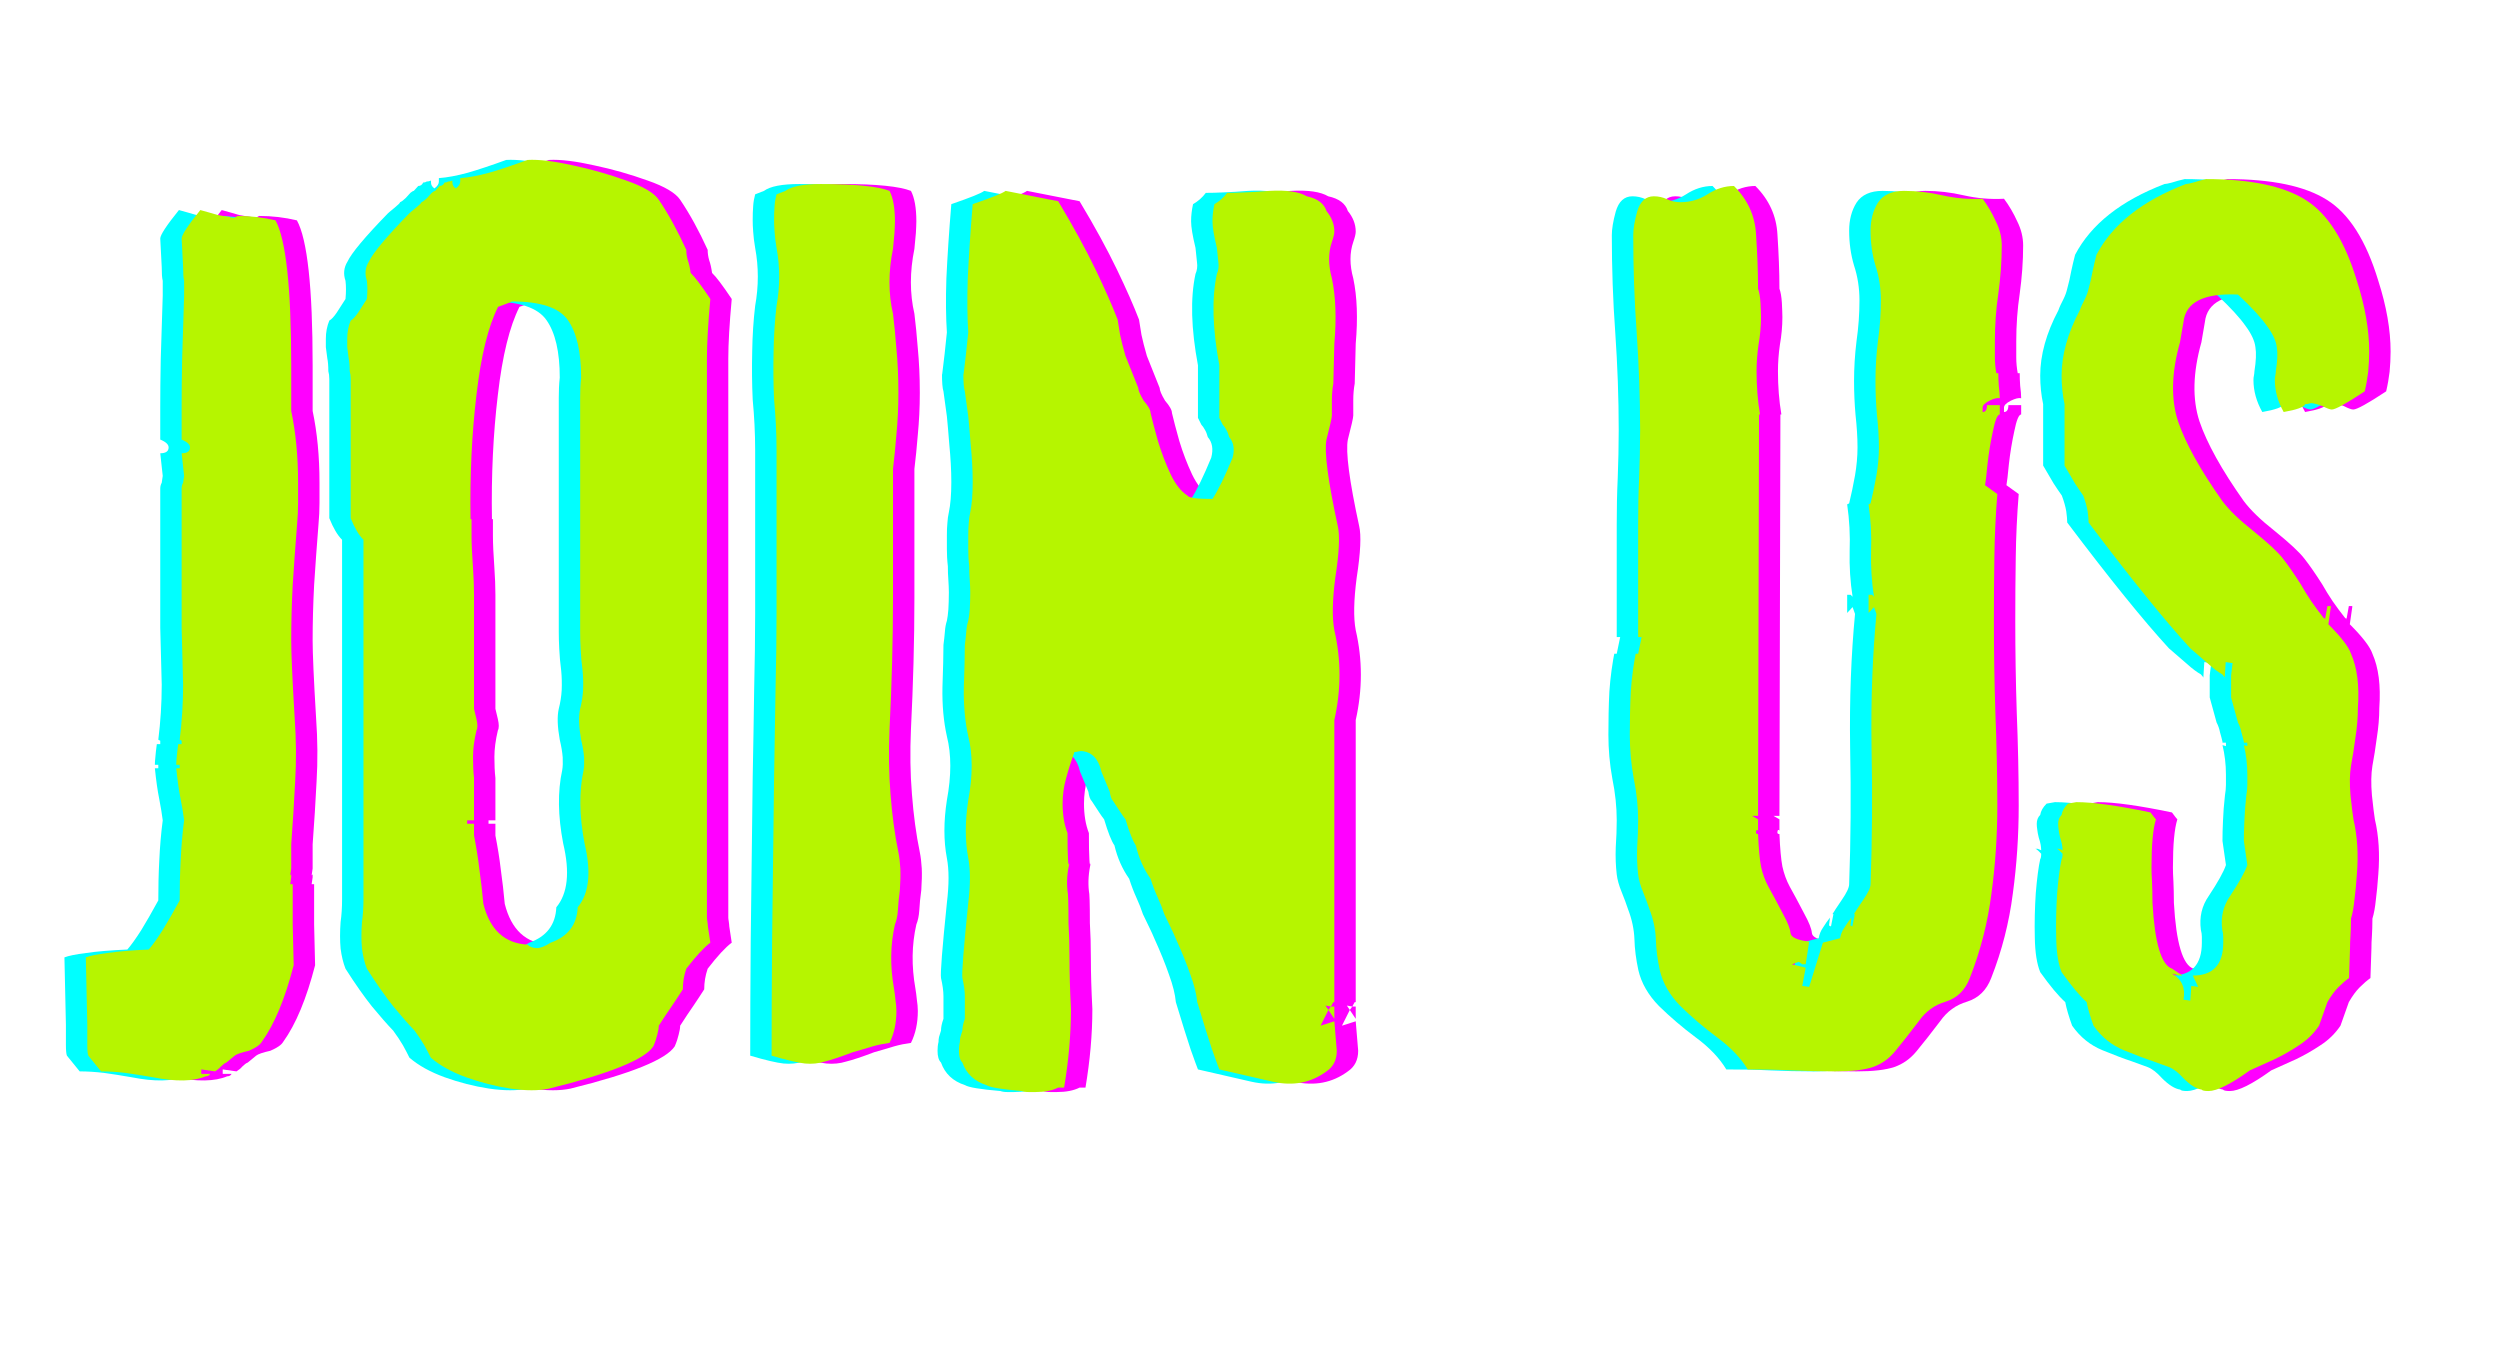
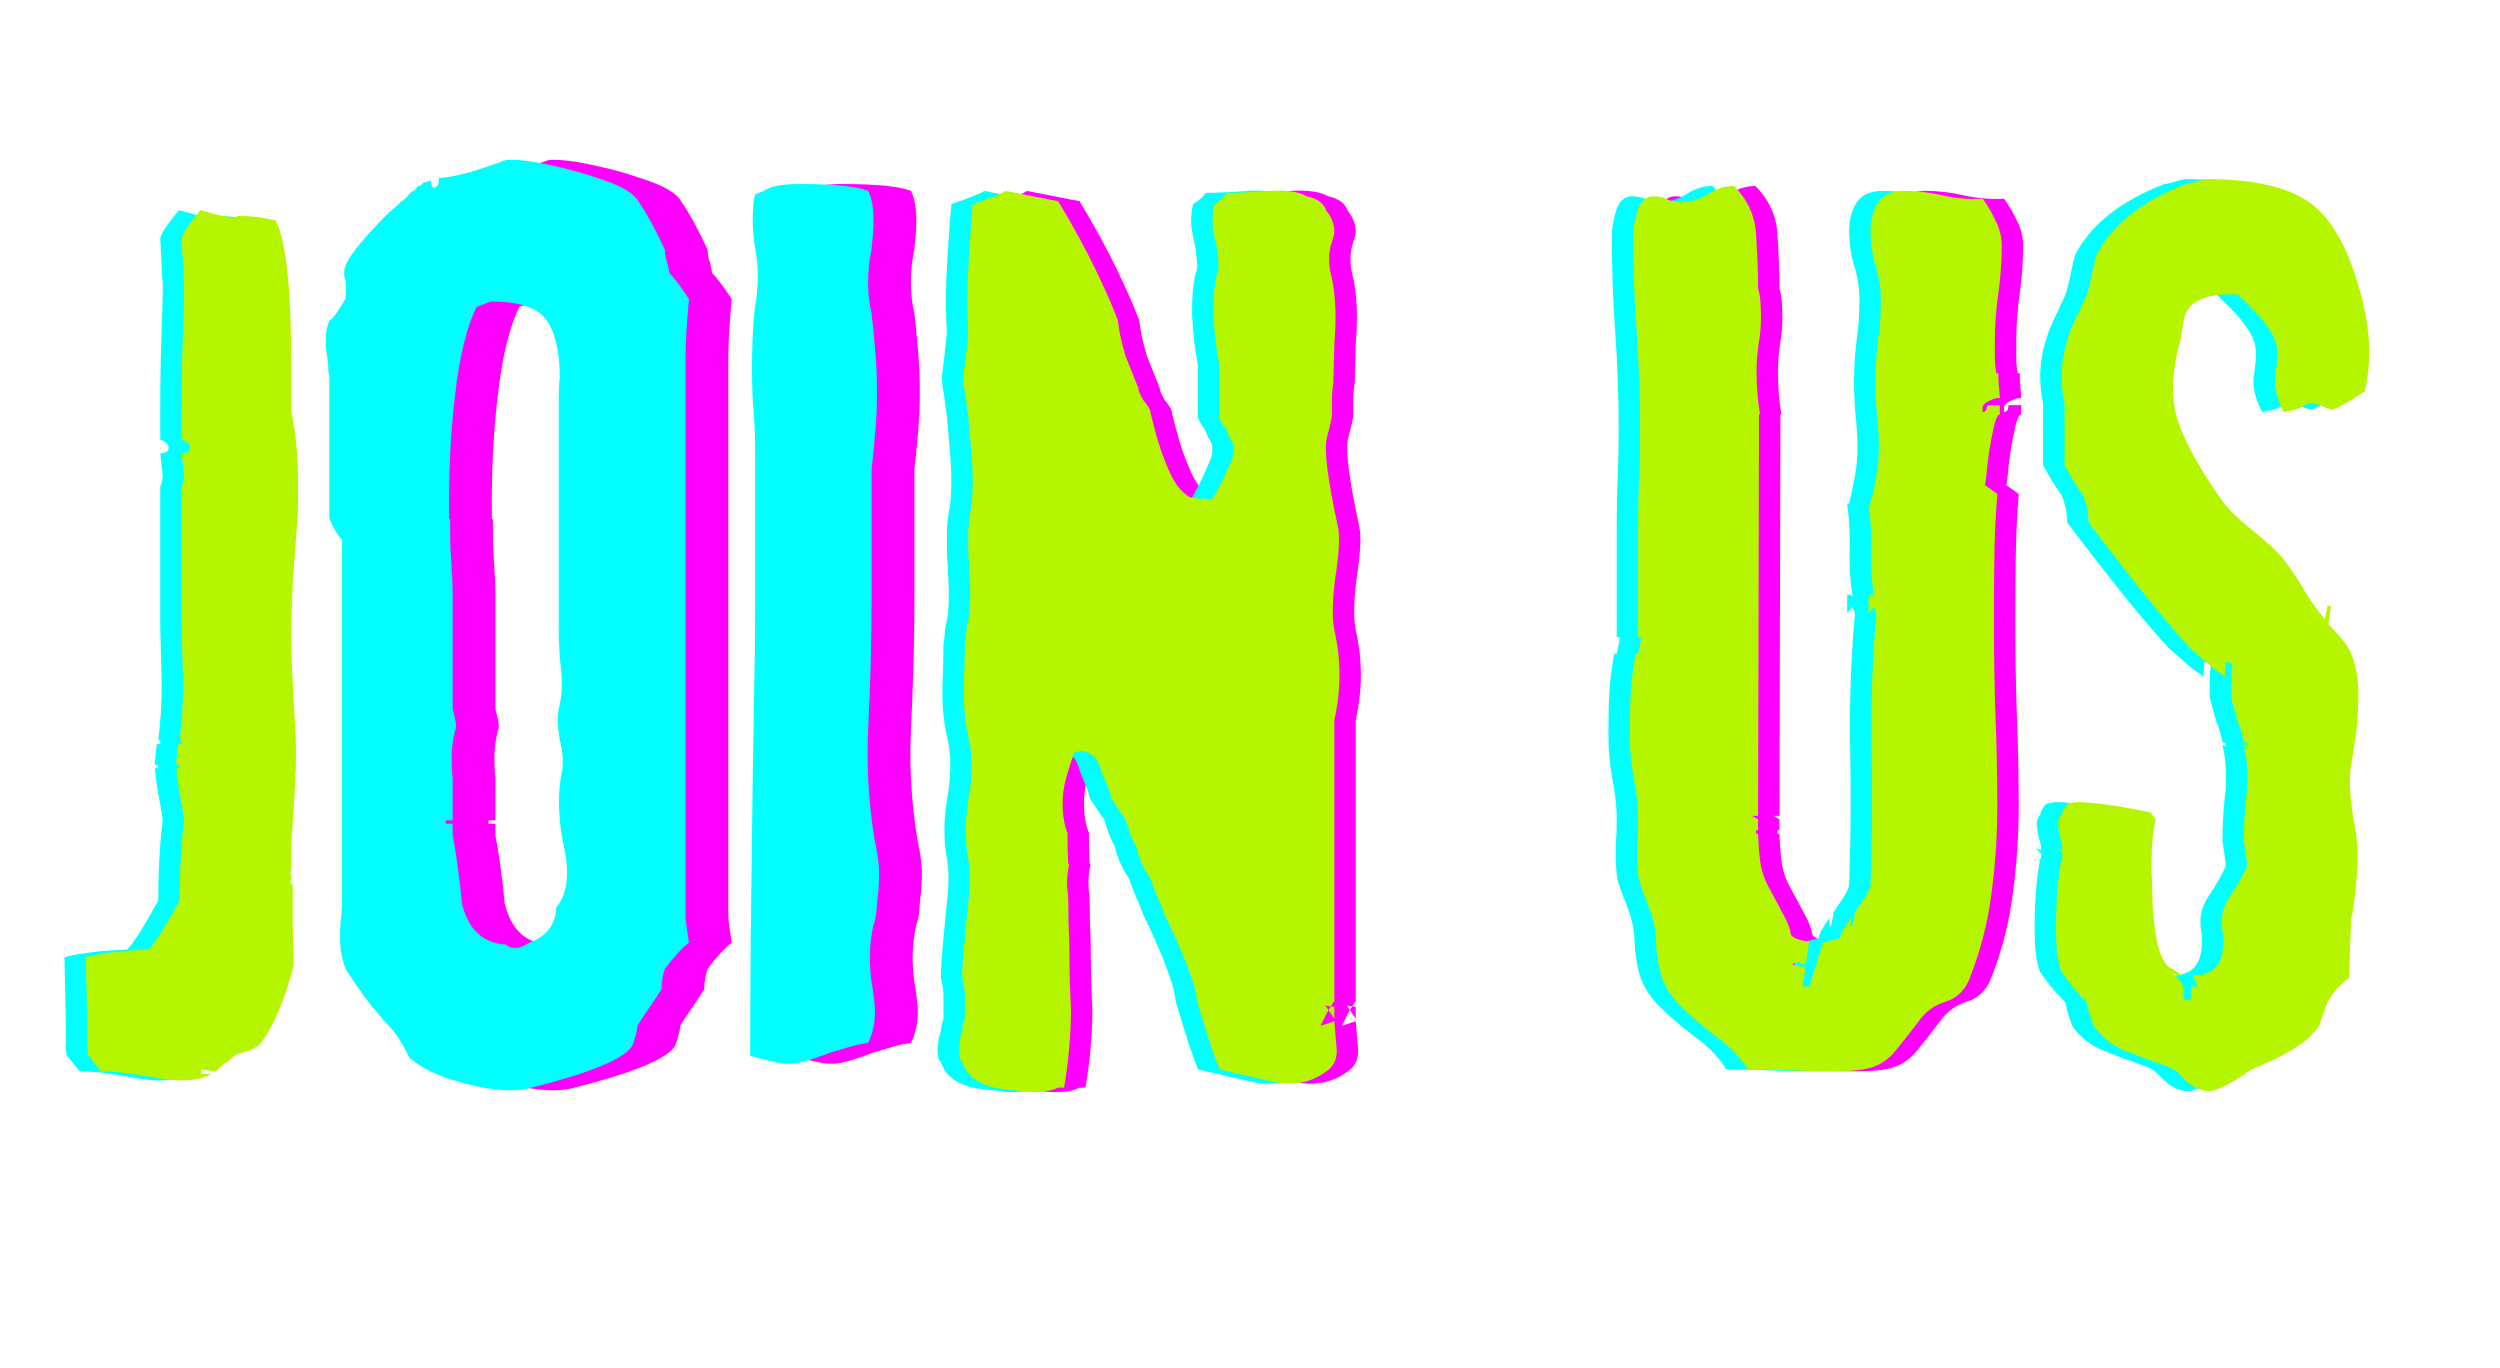
<svg xmlns="http://www.w3.org/2000/svg" width="106" zoomAndPan="magnify" viewBox="0 0 79.5 43.5" height="58" preserveAspectRatio="xMidYMid meet" version="1.2">
  <defs />
  <g id="06abbbb896">
    <g style="fill:#ff00ff;fill-opacity:1;">
      <g transform="translate(3.598, 33.711)">
-         <path style="stroke:none" d="M 1.953 0.547 C 1.641 0.492 1.344 0.445 1.062 0.406 C 0.789 0.375 0.535 0.359 0.297 0.359 L -0.109 -0.141 C -0.129 -0.191 -0.141 -0.305 -0.141 -0.484 C -0.141 -0.672 -0.141 -0.883 -0.141 -1.125 L -0.188 -3.266 C -0.062 -3.316 0.164 -3.363 0.5 -3.406 C 0.844 -3.457 1.281 -3.492 1.812 -3.516 C 1.938 -3.66 2.082 -3.863 2.25 -4.125 C 2.414 -4.395 2.598 -4.711 2.797 -5.078 C 2.797 -5.492 2.805 -5.914 2.828 -6.344 C 2.848 -6.781 2.883 -7.207 2.938 -7.625 C 2.914 -7.812 2.879 -8.035 2.828 -8.297 C 2.773 -8.566 2.727 -8.895 2.688 -9.281 L 2.797 -9.281 L 2.797 -9.391 L 2.688 -9.391 C 2.688 -9.441 2.691 -9.52 2.703 -9.625 C 2.711 -9.738 2.727 -9.879 2.75 -10.047 L 2.859 -10.047 L 2.859 -10.156 L 2.797 -10.188 C 2.867 -10.75 2.906 -11.332 2.906 -11.938 L 2.859 -13.75 L 2.859 -18.172 C 2.859 -18.242 2.875 -18.305 2.906 -18.359 L 2.938 -18.578 L 2.859 -19.297 C 3.035 -19.297 3.125 -19.359 3.125 -19.484 C 3.125 -19.578 3.035 -19.66 2.859 -19.734 L 2.859 -20.75 C 2.859 -21.188 2.863 -21.703 2.875 -22.297 C 2.895 -22.891 2.914 -23.562 2.938 -24.312 L 2.938 -24.781 C 2.914 -24.875 2.906 -25.02 2.906 -25.219 L 2.859 -26.125 C 2.859 -26.238 3.055 -26.539 3.453 -27.031 L 3.734 -26.953 C 3.805 -26.93 3.895 -26.906 4 -26.875 C 4.113 -26.852 4.242 -26.832 4.391 -26.812 C 4.41 -26.789 4.457 -26.781 4.531 -26.781 L 4.641 -26.844 C 5.055 -26.844 5.457 -26.797 5.844 -26.703 C 6.176 -26.098 6.344 -24.562 6.344 -22.094 L 6.344 -20.641 C 6.488 -19.961 6.562 -19.203 6.562 -18.359 C 6.562 -18.16 6.562 -17.945 6.562 -17.719 C 6.562 -17.488 6.551 -17.266 6.531 -17.047 C 6.477 -16.367 6.43 -15.723 6.391 -15.109 C 6.359 -14.492 6.344 -13.906 6.344 -13.344 C 6.344 -12.938 6.379 -12.117 6.453 -10.891 C 6.504 -10.18 6.508 -9.504 6.469 -8.859 C 6.438 -8.223 6.395 -7.555 6.344 -6.859 L 6.344 -6.094 L 6.312 -5.875 L 6.344 -5.906 L 6.344 -5.812 L 6.312 -5.594 L 6.391 -5.594 L 6.391 -4.312 L 6.422 -3.016 C 6.148 -1.953 5.812 -1.141 5.406 -0.578 C 5.352 -0.484 5.219 -0.391 5 -0.297 C 4.758 -0.242 4.609 -0.191 4.547 -0.141 C 4.492 -0.098 4.406 -0.023 4.281 0.078 C 4.227 0.098 4.172 0.141 4.109 0.203 C 4.055 0.266 3.992 0.316 3.922 0.359 L 3.484 0.297 L 3.484 0.438 L 3.766 0.438 C 3.742 0.488 3.695 0.516 3.625 0.516 C 3.238 0.68 2.68 0.691 1.953 0.547 Z M 1.953 0.547 " />
-       </g>
+         </g>
    </g>
    <g style="fill:#ff00ff;fill-opacity:1;">
      <g transform="translate(11.363, 33.711)">
        <path style="stroke:none" d="M 6.781 0.906 C 6.445 0.977 6.035 0.977 5.547 0.906 C 5.066 0.832 4.598 0.711 4.141 0.547 C 3.68 0.379 3.305 0.172 3.016 -0.078 C 2.961 -0.191 2.895 -0.32 2.812 -0.469 C 2.727 -0.613 2.625 -0.77 2.5 -0.938 C 2.312 -1.133 2.086 -1.391 1.828 -1.703 C 1.578 -2.016 1.297 -2.414 0.984 -2.906 C 0.91 -3.094 0.859 -3.305 0.828 -3.547 C 0.805 -3.797 0.805 -4.078 0.828 -4.391 C 0.859 -4.609 0.875 -4.848 0.875 -5.109 C 0.875 -5.379 0.875 -5.672 0.875 -5.984 L 0.875 -16.547 C 0.727 -16.691 0.594 -16.922 0.469 -17.234 L 0.469 -21.656 C 0.469 -21.758 0.457 -21.844 0.438 -21.906 C 0.438 -22.082 0.426 -22.219 0.406 -22.312 L 0.359 -22.672 L 0.359 -22.938 C 0.359 -23.145 0.395 -23.336 0.469 -23.516 C 0.539 -23.555 0.617 -23.641 0.703 -23.766 C 0.785 -23.891 0.879 -24.035 0.984 -24.203 C 1.004 -24.422 1.004 -24.613 0.984 -24.781 C 0.91 -25 0.93 -25.203 1.047 -25.391 C 1.172 -25.66 1.598 -26.172 2.328 -26.922 C 2.348 -26.941 2.414 -27 2.531 -27.094 C 2.656 -27.195 2.719 -27.258 2.719 -27.281 C 2.77 -27.301 2.832 -27.348 2.906 -27.422 L 3.047 -27.578 C 3.098 -27.617 3.133 -27.641 3.156 -27.641 L 3.297 -27.797 C 3.367 -27.797 3.422 -27.832 3.453 -27.906 C 3.492 -27.906 3.531 -27.914 3.562 -27.938 C 3.602 -27.938 3.648 -27.945 3.703 -27.969 L 3.703 -27.906 C 3.703 -27.832 3.738 -27.77 3.812 -27.719 C 3.906 -27.789 3.953 -27.863 3.953 -27.938 L 3.953 -28.047 C 4.223 -28.066 4.531 -28.125 4.875 -28.219 C 5.227 -28.32 5.633 -28.457 6.094 -28.625 C 6.457 -28.645 6.938 -28.586 7.531 -28.453 C 8.125 -28.328 8.691 -28.164 9.234 -27.969 C 9.773 -27.781 10.117 -27.578 10.266 -27.359 C 10.578 -26.898 10.867 -26.367 11.141 -25.766 C 11.141 -25.66 11.156 -25.551 11.188 -25.438 C 11.227 -25.332 11.258 -25.195 11.281 -25.031 C 11.406 -24.914 11.613 -24.641 11.906 -24.203 C 11.832 -23.398 11.797 -22.77 11.797 -22.312 L 11.797 -4.531 C 11.797 -4.508 11.801 -4.469 11.812 -4.406 C 11.82 -4.344 11.828 -4.289 11.828 -4.25 L 11.906 -3.734 C 11.707 -3.586 11.453 -3.312 11.141 -2.906 C 11.066 -2.688 11.031 -2.469 11.031 -2.25 C 10.938 -2.102 10.828 -1.938 10.703 -1.75 C 10.578 -1.57 10.43 -1.352 10.266 -1.094 C 10.266 -1.02 10.25 -0.926 10.219 -0.812 C 10.195 -0.707 10.156 -0.582 10.094 -0.438 C 9.82 -0.02 8.719 0.426 6.781 0.906 Z M 6.391 -3.562 C 6.504 -3.562 6.648 -3.617 6.828 -3.734 C 7.379 -3.93 7.664 -4.305 7.688 -4.859 C 8.051 -5.297 8.125 -5.973 7.906 -6.891 C 7.738 -7.766 7.727 -8.539 7.875 -9.219 C 7.895 -9.332 7.898 -9.469 7.891 -9.625 C 7.879 -9.789 7.848 -9.977 7.797 -10.188 C 7.723 -10.602 7.711 -10.93 7.766 -11.172 C 7.816 -11.367 7.848 -11.566 7.859 -11.766 C 7.867 -11.973 7.863 -12.176 7.844 -12.375 C 7.812 -12.633 7.789 -12.867 7.781 -13.078 C 7.77 -13.285 7.766 -13.461 7.766 -13.609 L 7.766 -20.469 C 7.766 -20.656 7.766 -20.852 7.766 -21.062 C 7.766 -21.27 7.773 -21.484 7.797 -21.703 C 7.797 -22.523 7.656 -23.133 7.375 -23.531 C 7.102 -23.926 6.508 -24.125 5.594 -24.125 C 5.562 -24.102 5.414 -24.047 5.156 -23.953 C 4.844 -23.336 4.613 -22.406 4.469 -21.156 C 4.32 -19.914 4.258 -18.598 4.281 -17.203 L 4.312 -17.203 C 4.312 -17.098 4.312 -16.922 4.312 -16.672 C 4.312 -16.422 4.328 -16.078 4.359 -15.641 C 4.379 -15.348 4.391 -15.066 4.391 -14.797 C 4.391 -14.535 4.391 -14.297 4.391 -14.078 L 4.391 -11.172 L 4.469 -10.844 C 4.508 -10.676 4.508 -10.555 4.469 -10.484 C 4.395 -10.172 4.359 -9.891 4.359 -9.641 C 4.359 -9.398 4.367 -9.176 4.391 -8.969 L 4.391 -7.625 L 4.172 -7.625 L 4.172 -7.516 L 4.391 -7.516 L 4.391 -7.141 C 4.461 -6.785 4.52 -6.426 4.562 -6.062 C 4.613 -5.695 4.656 -5.332 4.688 -4.969 C 4.895 -4.145 5.363 -3.711 6.094 -3.672 C 6.164 -3.598 6.266 -3.562 6.391 -3.562 Z M 6.391 -3.562 " />
      </g>
    </g>
    <g style="fill:#ff00ff;fill-opacity:1;">
      <g transform="translate(24.609, 33.711)">
        <path style="stroke:none" d="M 0.609 -0.141 C 0.609 -1.129 0.613 -2.352 0.625 -3.812 C 0.645 -5.281 0.664 -7.008 0.688 -9 C 0.707 -9.988 0.723 -10.91 0.734 -11.766 C 0.754 -12.629 0.766 -13.438 0.766 -14.188 L 0.766 -17.844 C 0.766 -18.352 0.766 -18.875 0.766 -19.406 C 0.766 -19.938 0.738 -20.469 0.688 -21 C 0.664 -21.508 0.66 -22.02 0.672 -22.531 C 0.68 -23.039 0.711 -23.523 0.766 -23.984 C 0.879 -24.609 0.879 -25.223 0.766 -25.828 C 0.734 -26.023 0.711 -26.195 0.703 -26.344 C 0.691 -26.488 0.688 -26.609 0.688 -26.703 C 0.688 -26.867 0.691 -27.02 0.703 -27.156 C 0.711 -27.289 0.734 -27.414 0.766 -27.531 L 1.047 -27.641 C 1.242 -27.785 1.617 -27.859 2.172 -27.859 C 3.266 -27.859 3.992 -27.785 4.359 -27.641 C 4.473 -27.422 4.531 -27.098 4.531 -26.672 C 4.531 -26.566 4.523 -26.441 4.516 -26.297 C 4.504 -26.16 4.488 -25.992 4.469 -25.797 C 4.32 -25.066 4.32 -24.379 4.469 -23.734 C 4.508 -23.41 4.547 -23.039 4.578 -22.625 C 4.617 -22.219 4.641 -21.75 4.641 -21.219 C 4.641 -20.738 4.617 -20.297 4.578 -19.891 C 4.547 -19.492 4.508 -19.129 4.469 -18.797 L 4.469 -14.688 C 4.469 -13.332 4.43 -11.941 4.359 -10.516 C 4.328 -9.797 4.336 -9.109 4.391 -8.453 C 4.441 -7.797 4.523 -7.18 4.641 -6.609 C 4.672 -6.461 4.691 -6.289 4.703 -6.094 C 4.711 -5.906 4.707 -5.676 4.688 -5.406 C 4.656 -5.164 4.633 -4.953 4.625 -4.766 C 4.613 -4.586 4.582 -4.438 4.531 -4.312 C 4.383 -3.664 4.375 -2.988 4.5 -2.281 C 4.52 -2.164 4.535 -2.047 4.547 -1.922 C 4.566 -1.797 4.578 -1.676 4.578 -1.562 C 4.578 -1.176 4.504 -0.836 4.359 -0.547 C 4.18 -0.523 4.004 -0.488 3.828 -0.438 C 3.648 -0.383 3.438 -0.32 3.188 -0.25 C 2.801 -0.102 2.504 -0.004 2.297 0.047 C 2.098 0.109 1.891 0.129 1.672 0.109 C 1.453 0.086 1.098 0.004 0.609 -0.141 Z M 0.609 -0.141 " />
      </g>
    </g>
    <g style="fill:#ff00ff;fill-opacity:1;">
      <g transform="translate(30.596, 33.711)">
        <path style="stroke:none" d="M 2.797 1.016 C 2.703 1.016 2.629 1.004 2.578 0.984 C 1.941 0.93 1.566 0.867 1.453 0.797 C 1.066 0.672 0.812 0.43 0.688 0.078 C 0.613 0.004 0.578 -0.117 0.578 -0.297 C 0.578 -0.391 0.586 -0.484 0.609 -0.578 C 0.609 -0.629 0.613 -0.68 0.625 -0.734 C 0.645 -0.797 0.664 -0.863 0.688 -0.938 C 0.688 -1.039 0.711 -1.164 0.766 -1.312 L 0.766 -1.594 C 0.766 -1.719 0.766 -1.863 0.766 -2.031 C 0.766 -2.195 0.738 -2.391 0.688 -2.609 C 0.664 -2.754 0.727 -3.551 0.875 -5 C 0.945 -5.582 0.945 -6.055 0.875 -6.422 C 0.77 -6.973 0.77 -7.586 0.875 -8.266 C 1.02 -9.047 1.02 -9.723 0.875 -10.297 C 0.77 -10.766 0.723 -11.285 0.734 -11.859 C 0.754 -12.441 0.766 -12.891 0.766 -13.203 C 0.785 -13.348 0.801 -13.488 0.812 -13.625 C 0.82 -13.758 0.844 -13.875 0.875 -13.969 C 0.895 -14.062 0.91 -14.18 0.922 -14.328 C 0.93 -14.473 0.938 -14.656 0.938 -14.875 C 0.938 -15 0.93 -15.129 0.922 -15.266 C 0.91 -15.41 0.906 -15.555 0.906 -15.703 C 0.883 -15.898 0.875 -16.082 0.875 -16.25 C 0.875 -16.426 0.875 -16.57 0.875 -16.688 C 0.875 -16.832 0.879 -16.961 0.891 -17.078 C 0.898 -17.203 0.914 -17.316 0.938 -17.422 C 0.988 -17.66 1.016 -17.977 1.016 -18.375 C 1.016 -18.77 0.992 -19.164 0.953 -19.562 C 0.922 -19.969 0.895 -20.27 0.875 -20.469 C 0.82 -20.852 0.785 -21.117 0.766 -21.266 C 0.734 -21.359 0.719 -21.551 0.719 -21.844 C 0.719 -21.75 0.727 -21.805 0.75 -22.016 C 0.781 -22.234 0.82 -22.609 0.875 -23.141 C 0.844 -23.609 0.836 -24.18 0.859 -24.859 C 0.891 -25.535 0.941 -26.32 1.016 -27.219 C 1.617 -27.426 1.969 -27.566 2.062 -27.641 L 3.734 -27.312 C 4.223 -26.5 4.617 -25.773 4.922 -25.141 C 5.223 -24.516 5.457 -23.984 5.625 -23.547 C 5.645 -23.422 5.672 -23.258 5.703 -23.062 C 5.742 -22.875 5.801 -22.648 5.875 -22.391 L 6.281 -21.375 C 6.281 -21.301 6.336 -21.164 6.453 -20.969 C 6.598 -20.801 6.672 -20.672 6.672 -20.578 C 6.723 -20.359 6.801 -20.062 6.906 -19.688 C 7.02 -19.312 7.156 -18.957 7.312 -18.625 C 7.469 -18.301 7.645 -18.078 7.844 -17.953 C 7.883 -17.879 8.148 -17.844 8.641 -17.844 C 8.828 -18.133 9.039 -18.57 9.281 -19.156 C 9.352 -19.426 9.316 -19.645 9.172 -19.812 C 9.148 -19.906 9.117 -19.984 9.078 -20.047 C 9.047 -20.109 9.008 -20.16 8.969 -20.203 L 8.859 -20.422 L 8.859 -22.094 C 8.641 -23.258 8.613 -24.227 8.781 -25 C 8.832 -25.113 8.848 -25.238 8.828 -25.375 C 8.816 -25.508 8.801 -25.66 8.781 -25.828 C 8.688 -26.211 8.641 -26.492 8.641 -26.672 C 8.641 -26.766 8.645 -26.852 8.656 -26.938 C 8.664 -27.02 8.68 -27.113 8.703 -27.219 C 8.773 -27.258 8.848 -27.312 8.922 -27.375 C 8.992 -27.438 9.055 -27.504 9.109 -27.578 C 9.273 -27.578 9.469 -27.582 9.688 -27.594 C 9.906 -27.602 10.16 -27.617 10.453 -27.641 C 11.004 -27.672 11.398 -27.613 11.641 -27.469 C 11.984 -27.395 12.191 -27.238 12.266 -27 C 12.43 -26.801 12.516 -26.582 12.516 -26.344 C 12.516 -26.27 12.488 -26.16 12.438 -26.016 C 12.32 -25.672 12.32 -25.285 12.438 -24.859 C 12.562 -24.273 12.586 -23.582 12.516 -22.781 L 12.484 -21.516 C 12.453 -21.348 12.438 -21.172 12.438 -20.984 C 12.438 -20.805 12.438 -20.645 12.438 -20.5 C 12.438 -20.426 12.379 -20.172 12.266 -19.734 C 12.191 -19.348 12.312 -18.43 12.625 -16.984 C 12.695 -16.691 12.672 -16.145 12.547 -15.344 C 12.453 -14.625 12.441 -14.066 12.516 -13.672 C 12.734 -12.734 12.734 -11.781 12.516 -10.812 L 12.516 -1.844 L 12.484 -1.844 L 12.406 -1.703 L 12.516 -1.703 L 12.516 -1.312 L 12.328 -1.594 L 12.078 -1.094 L 12.516 -1.234 L 12.594 -0.297 C 12.594 -0.004 12.484 0.211 12.266 0.359 C 11.773 0.723 11.207 0.832 10.562 0.688 L 8.859 0.297 C 8.828 0.223 8.75 0.008 8.625 -0.344 C 8.508 -0.695 8.352 -1.195 8.156 -1.844 C 8.133 -2.094 8.062 -2.383 7.938 -2.719 C 7.82 -3.062 7.664 -3.445 7.469 -3.875 C 7.426 -3.977 7.375 -4.094 7.312 -4.219 C 7.25 -4.352 7.18 -4.492 7.109 -4.641 C 7.055 -4.805 6.988 -4.977 6.906 -5.156 C 6.82 -5.344 6.742 -5.547 6.672 -5.766 C 6.453 -6.078 6.297 -6.43 6.203 -6.828 C 6.109 -6.961 6 -7.238 5.875 -7.656 C 5.832 -7.707 5.781 -7.781 5.719 -7.875 C 5.656 -7.969 5.578 -8.086 5.484 -8.234 C 5.43 -8.285 5.395 -8.383 5.375 -8.531 L 5.109 -9.172 C 5.016 -9.586 4.801 -9.805 4.469 -9.828 C 4.438 -9.828 4.398 -9.82 4.359 -9.812 C 4.328 -9.801 4.289 -9.797 4.25 -9.797 C 4.145 -9.504 4.055 -9.223 3.984 -8.953 C 3.91 -8.691 3.875 -8.426 3.875 -8.156 C 3.875 -7.801 3.926 -7.488 4.031 -7.219 C 4.031 -6.832 4.035 -6.551 4.047 -6.375 C 4.055 -6.207 4.07 -6.176 4.094 -6.281 C 4.02 -5.969 4 -5.664 4.031 -5.375 C 4.051 -5.32 4.062 -4.984 4.062 -4.359 C 4.082 -4.035 4.094 -3.648 4.094 -3.203 C 4.094 -2.766 4.109 -2.238 4.141 -1.625 C 4.141 -0.812 4.066 0.02 3.922 0.875 L 3.734 0.875 C 3.547 0.969 3.305 1.016 3.016 1.016 Z M 12.328 -1.594 L 12.406 -1.703 L 12.234 -1.734 Z M 12.328 -1.594 " />
      </g>
    </g>
    <g style="fill:#ff00ff;fill-opacity:1;">
      <g transform="translate(44.822, 33.711)">
        <path style="stroke:none" d="" />
      </g>
    </g>
    <g style="fill:#ff00ff;fill-opacity:1;">
      <g transform="translate(51.789, 33.711)">
        <path style="stroke:none" d="M 7.25 0.359 C 6.789 0.359 6.332 0.348 5.875 0.328 C 5.414 0.305 4.945 0.297 4.469 0.297 C 4.25 -0.066 3.926 -0.406 3.5 -0.719 C 3.07 -1.039 2.68 -1.375 2.328 -1.719 C 1.984 -2.07 1.766 -2.453 1.672 -2.859 C 1.598 -3.203 1.555 -3.531 1.547 -3.844 C 1.535 -4.156 1.469 -4.473 1.344 -4.797 C 1.289 -4.961 1.223 -5.145 1.141 -5.344 C 1.055 -5.551 1.004 -5.738 0.984 -5.906 C 0.953 -6.176 0.941 -6.461 0.953 -6.766 C 0.973 -7.066 0.984 -7.352 0.984 -7.625 C 0.984 -8.051 0.938 -8.492 0.844 -8.953 C 0.758 -9.422 0.719 -9.883 0.719 -10.344 C 0.719 -10.801 0.727 -11.258 0.75 -11.719 C 0.781 -12.176 0.844 -12.633 0.938 -13.094 L 0.906 -12.922 L 0.984 -12.922 L 1.094 -13.453 L 0.984 -13.453 L 0.984 -17.016 C 0.984 -17.523 0.992 -18.023 1.016 -18.516 C 1.035 -19.016 1.047 -19.52 1.047 -20.031 C 1.047 -21.07 1.008 -22.102 0.938 -23.125 C 0.863 -24.156 0.828 -25.191 0.828 -26.234 C 0.828 -26.422 0.867 -26.672 0.953 -26.984 C 1.047 -27.305 1.223 -27.469 1.484 -27.469 C 1.629 -27.469 1.77 -27.438 1.906 -27.375 C 2.039 -27.312 2.18 -27.281 2.328 -27.281 C 2.641 -27.281 2.926 -27.363 3.188 -27.531 C 3.457 -27.707 3.738 -27.797 4.031 -27.797 C 4.469 -27.359 4.703 -26.844 4.734 -26.25 C 4.773 -25.656 4.797 -25.082 4.797 -24.531 C 4.836 -24.426 4.863 -24.273 4.875 -24.078 C 4.883 -23.891 4.891 -23.738 4.891 -23.625 C 4.891 -23.332 4.863 -23.039 4.812 -22.75 C 4.77 -22.457 4.75 -22.176 4.75 -21.906 C 4.75 -21.426 4.785 -20.969 4.859 -20.531 L 4.828 -20.531 L 4.797 -7.766 L 4.609 -7.766 L 4.797 -7.656 L 4.797 -7.297 C 4.766 -7.336 4.742 -7.328 4.734 -7.266 C 4.723 -7.211 4.742 -7.188 4.797 -7.188 C 4.816 -6.727 4.848 -6.383 4.891 -6.156 C 4.941 -5.926 5.02 -5.711 5.125 -5.516 C 5.238 -5.316 5.395 -5.023 5.594 -4.641 C 5.738 -4.379 5.816 -4.18 5.828 -4.047 C 5.836 -3.91 6.035 -3.816 6.422 -3.766 L 6.312 -3.047 L 6.203 -3.047 L 6.094 -3.125 L 5.875 -3.047 L 6.312 -2.938 L 6.203 -2.359 L 6.422 -2.328 L 6.859 -3.734 L 7.406 -3.875 C 7.426 -4 7.473 -4.113 7.547 -4.219 C 7.617 -4.332 7.691 -4.438 7.766 -4.531 L 7.734 -4.281 L 7.797 -4.25 L 7.875 -4.641 L 7.844 -4.641 C 7.883 -4.711 7.984 -4.863 8.141 -5.094 C 8.297 -5.32 8.375 -5.488 8.375 -5.594 C 8.426 -6.988 8.438 -8.441 8.406 -9.953 C 8.383 -11.473 8.438 -12.883 8.562 -14.188 L 8.484 -14.406 L 8.312 -14.219 L 8.312 -14.797 L 8.422 -14.797 L 8.484 -14.734 C 8.41 -15.211 8.379 -15.695 8.391 -16.188 C 8.41 -16.688 8.383 -17.18 8.312 -17.672 L 8.375 -17.703 C 8.445 -17.992 8.508 -18.289 8.562 -18.594 C 8.613 -18.895 8.641 -19.191 8.641 -19.484 C 8.641 -19.816 8.617 -20.16 8.578 -20.516 C 8.547 -20.867 8.531 -21.227 8.531 -21.594 C 8.531 -22 8.555 -22.422 8.609 -22.859 C 8.672 -23.297 8.703 -23.727 8.703 -24.156 C 8.703 -24.551 8.645 -24.922 8.531 -25.266 C 8.426 -25.617 8.375 -25.988 8.375 -26.375 C 8.375 -26.719 8.453 -27.016 8.609 -27.266 C 8.773 -27.516 9.051 -27.641 9.438 -27.641 C 9.844 -27.641 10.25 -27.594 10.656 -27.5 C 11.07 -27.406 11.5 -27.367 11.938 -27.391 C 12.102 -27.172 12.242 -26.93 12.359 -26.672 C 12.484 -26.422 12.547 -26.164 12.547 -25.906 C 12.547 -25.395 12.508 -24.883 12.438 -24.375 C 12.363 -23.875 12.328 -23.367 12.328 -22.859 C 12.328 -22.691 12.328 -22.52 12.328 -22.344 C 12.328 -22.176 12.344 -22.008 12.375 -21.844 L 12.438 -21.844 C 12.438 -21.719 12.441 -21.582 12.453 -21.438 C 12.473 -21.289 12.484 -21.16 12.484 -21.047 C 12.41 -21.066 12.301 -21.039 12.156 -20.969 C 12.008 -20.895 11.938 -20.82 11.938 -20.75 L 11.938 -20.609 C 12.031 -20.609 12.078 -20.68 12.078 -20.828 L 12.484 -20.828 L 12.484 -20.531 C 12.41 -20.531 12.336 -20.352 12.266 -20 C 12.191 -19.656 12.133 -19.305 12.094 -18.953 C 12.062 -18.609 12.035 -18.383 12.016 -18.281 L 12.406 -18 C 12.352 -17.32 12.32 -16.648 12.312 -15.984 C 12.301 -15.316 12.297 -14.645 12.297 -13.969 C 12.297 -13 12.312 -12.023 12.344 -11.047 C 12.383 -10.066 12.406 -9.082 12.406 -8.094 C 12.406 -7.145 12.344 -6.211 12.219 -5.297 C 12.102 -4.379 11.875 -3.484 11.531 -2.609 C 11.383 -2.223 11.129 -1.973 10.766 -1.859 C 10.41 -1.754 10.125 -1.547 9.906 -1.234 C 9.613 -0.848 9.363 -0.531 9.156 -0.281 C 8.957 -0.039 8.723 0.125 8.453 0.219 C 8.18 0.312 7.781 0.359 7.25 0.359 Z M 7.25 0.359 " />
      </g>
    </g>
    <g style="fill:#ff00ff;fill-opacity:1;">
      <g transform="translate(65.724, 33.711)">
-         <path style="stroke:none" d="M 5.188 0.984 C 5.062 0.984 4.988 0.969 4.969 0.938 C 4.801 0.914 4.609 0.797 4.391 0.578 C 4.223 0.391 4.066 0.27 3.922 0.219 C 3.773 0.164 3.602 0.102 3.406 0.031 C 3.188 -0.039 2.883 -0.156 2.5 -0.312 C 2.113 -0.469 1.789 -0.727 1.531 -1.094 C 1.426 -1.383 1.352 -1.633 1.312 -1.844 C 1.094 -2.039 0.828 -2.359 0.516 -2.797 C 0.41 -3.055 0.352 -3.422 0.344 -3.891 C 0.332 -4.367 0.344 -4.844 0.375 -5.312 C 0.414 -5.781 0.461 -6.141 0.516 -6.391 C 0.535 -6.41 0.547 -6.469 0.547 -6.562 C 0.453 -6.664 0.391 -6.719 0.359 -6.719 L 0.438 -6.719 L 0.547 -6.672 C 0.547 -6.723 0.539 -6.781 0.531 -6.844 C 0.52 -6.906 0.5 -6.984 0.469 -7.078 C 0.445 -7.172 0.43 -7.254 0.422 -7.328 C 0.41 -7.398 0.406 -7.461 0.406 -7.516 C 0.406 -7.629 0.441 -7.723 0.516 -7.797 C 0.535 -7.922 0.602 -8.039 0.719 -8.156 L 0.984 -8.203 C 1.516 -8.203 2.301 -8.094 3.344 -7.875 C 3.438 -7.75 3.492 -7.676 3.516 -7.656 C 3.422 -7.363 3.375 -6.852 3.375 -6.125 C 3.375 -6.008 3.379 -5.859 3.391 -5.672 C 3.398 -5.492 3.406 -5.27 3.406 -5 C 3.477 -3.719 3.688 -3.02 4.031 -2.906 L 4.359 -2.688 L 4.25 -2.688 L 4.031 -2.75 C 4.344 -2.562 4.461 -2.285 4.391 -1.922 L 4.609 -1.891 L 4.641 -2.359 L 4.859 -2.328 L 4.688 -2.688 C 5.332 -2.688 5.656 -3.035 5.656 -3.734 C 5.656 -3.785 5.656 -3.848 5.656 -3.922 C 5.656 -3.992 5.645 -4.066 5.625 -4.141 C 5.57 -4.547 5.656 -4.906 5.875 -5.219 C 6.164 -5.656 6.348 -5.984 6.422 -6.203 L 6.312 -6.969 C 6.312 -7.156 6.316 -7.367 6.328 -7.609 C 6.336 -7.859 6.359 -8.129 6.391 -8.422 C 6.41 -8.535 6.422 -8.645 6.422 -8.75 C 6.422 -8.863 6.422 -8.973 6.422 -9.078 C 6.422 -9.41 6.383 -9.723 6.312 -10.016 L 6.422 -9.984 L 6.422 -10.094 L 6.312 -10.094 L 6.312 -10.125 C 6.289 -10.219 6.266 -10.316 6.234 -10.422 C 6.211 -10.535 6.176 -10.641 6.125 -10.734 L 5.906 -11.531 L 5.906 -12.234 L 5.953 -12.625 L 5.734 -12.656 L 5.703 -12.156 C 5.703 -12.176 5.676 -12.211 5.625 -12.266 C 5.5 -12.336 5.352 -12.445 5.188 -12.594 C 5.02 -12.738 4.828 -12.906 4.609 -13.094 C 3.805 -13.969 2.727 -15.301 1.375 -17.094 C 1.375 -17.188 1.363 -17.305 1.344 -17.453 C 1.32 -17.598 1.273 -17.766 1.203 -17.953 C 1.129 -18.055 1.039 -18.188 0.938 -18.344 C 0.844 -18.5 0.734 -18.688 0.609 -18.906 L 0.609 -20.859 C 0.547 -21.148 0.516 -21.453 0.516 -21.766 C 0.516 -22.422 0.707 -23.113 1.094 -23.844 C 1.133 -23.957 1.188 -24.07 1.25 -24.188 C 1.312 -24.312 1.352 -24.426 1.375 -24.531 C 1.426 -24.719 1.469 -24.898 1.5 -25.078 C 1.539 -25.266 1.582 -25.441 1.625 -25.609 C 2.133 -26.578 3.082 -27.328 4.469 -27.859 C 4.508 -27.859 4.586 -27.875 4.703 -27.906 C 4.828 -27.945 4.961 -27.984 5.109 -28.016 C 6.516 -28.016 7.566 -27.797 8.266 -27.359 C 8.973 -26.922 9.52 -26.062 9.906 -24.781 C 10.164 -23.977 10.297 -23.227 10.297 -22.531 C 10.297 -22.312 10.285 -22.098 10.266 -21.891 C 10.242 -21.691 10.207 -21.484 10.156 -21.266 C 9.57 -20.879 9.223 -20.688 9.109 -20.688 C 9.055 -20.688 8.957 -20.723 8.812 -20.797 C 8.645 -20.859 8.523 -20.891 8.453 -20.891 C 8.43 -20.891 8.406 -20.883 8.375 -20.875 C 8.352 -20.863 8.316 -20.859 8.266 -20.859 C 8.223 -20.766 7.992 -20.68 7.578 -20.609 C 7.391 -20.941 7.297 -21.281 7.297 -21.625 C 7.297 -21.676 7.301 -21.723 7.312 -21.766 C 7.32 -21.816 7.328 -21.863 7.328 -21.906 C 7.379 -22.227 7.391 -22.484 7.359 -22.672 C 7.336 -22.867 7.234 -23.094 7.047 -23.344 C 6.867 -23.602 6.562 -23.938 6.125 -24.344 C 5.039 -24.395 4.461 -24.102 4.391 -23.469 L 4.281 -22.828 C 4.008 -21.859 3.988 -21.02 4.219 -20.312 C 4.457 -19.613 4.926 -18.77 5.625 -17.781 C 5.844 -17.488 6.172 -17.172 6.609 -16.828 C 7.086 -16.441 7.406 -16.145 7.562 -15.938 C 7.719 -15.738 7.906 -15.469 8.125 -15.125 C 8.219 -14.957 8.328 -14.781 8.453 -14.594 C 8.578 -14.414 8.711 -14.234 8.859 -14.047 L 8.891 -14.047 L 8.891 -14 L 8.969 -14.438 L 9.078 -14.438 L 9.078 -14.406 L 9 -13.859 C 9.406 -13.453 9.645 -13.141 9.719 -12.922 C 9.914 -12.484 9.988 -11.91 9.938 -11.203 C 9.938 -10.891 9.91 -10.57 9.859 -10.25 C 9.816 -9.926 9.77 -9.629 9.719 -9.359 C 9.676 -9.098 9.672 -8.785 9.703 -8.422 C 9.742 -8.055 9.773 -7.801 9.797 -7.656 C 9.922 -7.125 9.957 -6.539 9.906 -5.906 C 9.883 -5.594 9.859 -5.32 9.828 -5.094 C 9.805 -4.863 9.77 -4.664 9.719 -4.5 C 9.719 -4.281 9.711 -4.098 9.703 -3.953 C 9.691 -3.805 9.688 -3.676 9.688 -3.562 L 9.656 -2.609 C 9.551 -2.535 9.438 -2.438 9.312 -2.312 C 9.195 -2.195 9.082 -2.039 8.969 -1.844 L 8.703 -1.094 C 8.535 -0.844 8.32 -0.633 8.062 -0.469 C 7.812 -0.301 7.555 -0.156 7.297 -0.031 L 6.5 0.328 C 5.895 0.766 5.457 0.984 5.188 0.984 Z M 5.188 0.984 " />
-       </g>
+         </g>
    </g>
    <g style="fill:#00ffff;fill-opacity:1;">
      <g transform="translate(2.237, 33.711)">
        <path style="stroke:none" d="M 1.953 0.547 C 1.641 0.492 1.344 0.445 1.062 0.406 C 0.789 0.375 0.535 0.359 0.297 0.359 L -0.109 -0.141 C -0.129 -0.191 -0.141 -0.305 -0.141 -0.484 C -0.141 -0.672 -0.141 -0.883 -0.141 -1.125 L -0.188 -3.266 C -0.062 -3.316 0.164 -3.363 0.5 -3.406 C 0.844 -3.457 1.281 -3.492 1.812 -3.516 C 1.938 -3.66 2.082 -3.863 2.25 -4.125 C 2.414 -4.395 2.598 -4.711 2.797 -5.078 C 2.797 -5.492 2.805 -5.914 2.828 -6.344 C 2.848 -6.781 2.883 -7.207 2.938 -7.625 C 2.914 -7.812 2.879 -8.035 2.828 -8.297 C 2.773 -8.566 2.727 -8.895 2.688 -9.281 L 2.797 -9.281 L 2.797 -9.391 L 2.688 -9.391 C 2.688 -9.441 2.691 -9.52 2.703 -9.625 C 2.711 -9.738 2.727 -9.879 2.75 -10.047 L 2.859 -10.047 L 2.859 -10.156 L 2.797 -10.188 C 2.867 -10.75 2.906 -11.332 2.906 -11.938 L 2.859 -13.75 L 2.859 -18.172 C 2.859 -18.242 2.875 -18.305 2.906 -18.359 L 2.938 -18.578 L 2.859 -19.297 C 3.035 -19.297 3.125 -19.359 3.125 -19.484 C 3.125 -19.578 3.035 -19.66 2.859 -19.734 L 2.859 -20.75 C 2.859 -21.188 2.863 -21.703 2.875 -22.297 C 2.895 -22.891 2.914 -23.562 2.938 -24.312 L 2.938 -24.781 C 2.914 -24.875 2.906 -25.02 2.906 -25.219 L 2.859 -26.125 C 2.859 -26.238 3.055 -26.539 3.453 -27.031 L 3.734 -26.953 C 3.805 -26.93 3.895 -26.906 4 -26.875 C 4.113 -26.852 4.242 -26.832 4.391 -26.812 C 4.41 -26.789 4.457 -26.781 4.531 -26.781 L 4.641 -26.844 C 5.055 -26.844 5.457 -26.797 5.844 -26.703 C 6.176 -26.098 6.344 -24.562 6.344 -22.094 L 6.344 -20.641 C 6.488 -19.961 6.562 -19.203 6.562 -18.359 C 6.562 -18.16 6.562 -17.945 6.562 -17.719 C 6.562 -17.488 6.551 -17.266 6.531 -17.047 C 6.477 -16.367 6.43 -15.723 6.391 -15.109 C 6.359 -14.492 6.344 -13.906 6.344 -13.344 C 6.344 -12.938 6.379 -12.117 6.453 -10.891 C 6.504 -10.18 6.508 -9.504 6.469 -8.859 C 6.438 -8.223 6.395 -7.555 6.344 -6.859 L 6.344 -6.094 L 6.312 -5.875 L 6.344 -5.906 L 6.344 -5.812 L 6.312 -5.594 L 6.391 -5.594 L 6.391 -4.312 L 6.422 -3.016 C 6.148 -1.953 5.812 -1.141 5.406 -0.578 C 5.352 -0.484 5.219 -0.391 5 -0.297 C 4.758 -0.242 4.609 -0.191 4.547 -0.141 C 4.492 -0.098 4.406 -0.023 4.281 0.078 C 4.227 0.098 4.172 0.141 4.109 0.203 C 4.055 0.266 3.992 0.316 3.922 0.359 L 3.484 0.297 L 3.484 0.438 L 3.766 0.438 C 3.742 0.488 3.695 0.516 3.625 0.516 C 3.238 0.68 2.68 0.691 1.953 0.547 Z M 1.953 0.547 " />
      </g>
    </g>
    <g style="fill:#00ffff;fill-opacity:1;">
      <g transform="translate(10.003, 33.711)">
        <path style="stroke:none" d="M 6.781 0.906 C 6.445 0.977 6.035 0.977 5.547 0.906 C 5.066 0.832 4.598 0.711 4.141 0.547 C 3.68 0.379 3.305 0.172 3.016 -0.078 C 2.961 -0.191 2.895 -0.32 2.812 -0.469 C 2.727 -0.613 2.625 -0.77 2.5 -0.938 C 2.312 -1.133 2.086 -1.391 1.828 -1.703 C 1.578 -2.016 1.297 -2.414 0.984 -2.906 C 0.91 -3.094 0.859 -3.305 0.828 -3.547 C 0.805 -3.797 0.805 -4.078 0.828 -4.391 C 0.859 -4.609 0.875 -4.848 0.875 -5.109 C 0.875 -5.379 0.875 -5.672 0.875 -5.984 L 0.875 -16.547 C 0.727 -16.691 0.594 -16.922 0.469 -17.234 L 0.469 -21.656 C 0.469 -21.758 0.457 -21.844 0.438 -21.906 C 0.438 -22.082 0.426 -22.219 0.406 -22.312 L 0.359 -22.672 L 0.359 -22.938 C 0.359 -23.145 0.395 -23.336 0.469 -23.516 C 0.539 -23.555 0.617 -23.641 0.703 -23.766 C 0.785 -23.891 0.879 -24.035 0.984 -24.203 C 1.004 -24.422 1.004 -24.613 0.984 -24.781 C 0.91 -25 0.93 -25.203 1.047 -25.391 C 1.172 -25.66 1.598 -26.172 2.328 -26.922 C 2.348 -26.941 2.414 -27 2.531 -27.094 C 2.656 -27.195 2.719 -27.258 2.719 -27.281 C 2.77 -27.301 2.832 -27.348 2.906 -27.422 L 3.047 -27.578 C 3.098 -27.617 3.133 -27.641 3.156 -27.641 L 3.297 -27.797 C 3.367 -27.797 3.422 -27.832 3.453 -27.906 C 3.492 -27.906 3.531 -27.914 3.562 -27.938 C 3.602 -27.938 3.648 -27.945 3.703 -27.969 L 3.703 -27.906 C 3.703 -27.832 3.738 -27.77 3.812 -27.719 C 3.906 -27.789 3.953 -27.863 3.953 -27.938 L 3.953 -28.047 C 4.223 -28.066 4.531 -28.125 4.875 -28.219 C 5.227 -28.32 5.633 -28.457 6.094 -28.625 C 6.457 -28.645 6.938 -28.586 7.531 -28.453 C 8.125 -28.328 8.691 -28.164 9.234 -27.969 C 9.773 -27.781 10.117 -27.578 10.266 -27.359 C 10.578 -26.898 10.867 -26.367 11.141 -25.766 C 11.141 -25.66 11.156 -25.551 11.188 -25.438 C 11.227 -25.332 11.258 -25.195 11.281 -25.031 C 11.406 -24.914 11.613 -24.641 11.906 -24.203 C 11.832 -23.398 11.797 -22.77 11.797 -22.312 L 11.797 -4.531 C 11.797 -4.508 11.801 -4.469 11.812 -4.406 C 11.82 -4.344 11.828 -4.289 11.828 -4.25 L 11.906 -3.734 C 11.707 -3.586 11.453 -3.312 11.141 -2.906 C 11.066 -2.688 11.031 -2.469 11.031 -2.25 C 10.938 -2.102 10.828 -1.938 10.703 -1.75 C 10.578 -1.57 10.43 -1.352 10.266 -1.094 C 10.266 -1.02 10.25 -0.926 10.219 -0.812 C 10.195 -0.707 10.156 -0.582 10.094 -0.438 C 9.82 -0.02 8.719 0.426 6.781 0.906 Z M 6.391 -3.562 C 6.504 -3.562 6.648 -3.617 6.828 -3.734 C 7.379 -3.93 7.664 -4.305 7.688 -4.859 C 8.051 -5.297 8.125 -5.973 7.906 -6.891 C 7.738 -7.766 7.727 -8.539 7.875 -9.219 C 7.895 -9.332 7.898 -9.469 7.891 -9.625 C 7.879 -9.789 7.848 -9.977 7.797 -10.188 C 7.723 -10.602 7.711 -10.93 7.766 -11.172 C 7.816 -11.367 7.848 -11.566 7.859 -11.766 C 7.867 -11.973 7.863 -12.176 7.844 -12.375 C 7.812 -12.633 7.789 -12.867 7.781 -13.078 C 7.77 -13.285 7.766 -13.461 7.766 -13.609 L 7.766 -20.469 C 7.766 -20.656 7.766 -20.852 7.766 -21.062 C 7.766 -21.27 7.773 -21.484 7.797 -21.703 C 7.797 -22.523 7.656 -23.133 7.375 -23.531 C 7.102 -23.926 6.508 -24.125 5.594 -24.125 C 5.562 -24.102 5.414 -24.047 5.156 -23.953 C 4.844 -23.336 4.613 -22.406 4.469 -21.156 C 4.32 -19.914 4.258 -18.598 4.281 -17.203 L 4.312 -17.203 C 4.312 -17.098 4.312 -16.922 4.312 -16.672 C 4.312 -16.422 4.328 -16.078 4.359 -15.641 C 4.379 -15.348 4.391 -15.066 4.391 -14.797 C 4.391 -14.535 4.391 -14.297 4.391 -14.078 L 4.391 -11.172 L 4.469 -10.844 C 4.508 -10.676 4.508 -10.555 4.469 -10.484 C 4.395 -10.172 4.359 -9.891 4.359 -9.641 C 4.359 -9.398 4.367 -9.176 4.391 -8.969 L 4.391 -7.625 L 4.172 -7.625 L 4.172 -7.516 L 4.391 -7.516 L 4.391 -7.141 C 4.461 -6.785 4.52 -6.426 4.562 -6.062 C 4.613 -5.695 4.656 -5.332 4.688 -4.969 C 4.895 -4.145 5.363 -3.711 6.094 -3.672 C 6.164 -3.598 6.266 -3.562 6.391 -3.562 Z M 6.391 -3.562 " />
      </g>
    </g>
    <g style="fill:#00ffff;fill-opacity:1;">
      <g transform="translate(23.248, 33.711)">
        <path style="stroke:none" d="M 0.609 -0.141 C 0.609 -1.129 0.613 -2.352 0.625 -3.812 C 0.645 -5.281 0.664 -7.008 0.688 -9 C 0.707 -9.988 0.723 -10.91 0.734 -11.766 C 0.754 -12.629 0.766 -13.438 0.766 -14.188 L 0.766 -17.844 C 0.766 -18.352 0.766 -18.875 0.766 -19.406 C 0.766 -19.938 0.738 -20.469 0.688 -21 C 0.664 -21.508 0.66 -22.02 0.672 -22.531 C 0.68 -23.039 0.711 -23.523 0.766 -23.984 C 0.879 -24.609 0.879 -25.223 0.766 -25.828 C 0.734 -26.023 0.711 -26.195 0.703 -26.344 C 0.691 -26.488 0.688 -26.609 0.688 -26.703 C 0.688 -26.867 0.691 -27.02 0.703 -27.156 C 0.711 -27.289 0.734 -27.414 0.766 -27.531 L 1.047 -27.641 C 1.242 -27.785 1.617 -27.859 2.172 -27.859 C 3.266 -27.859 3.992 -27.785 4.359 -27.641 C 4.473 -27.422 4.531 -27.098 4.531 -26.672 C 4.531 -26.566 4.523 -26.441 4.516 -26.297 C 4.504 -26.16 4.488 -25.992 4.469 -25.797 C 4.32 -25.066 4.32 -24.379 4.469 -23.734 C 4.508 -23.41 4.547 -23.039 4.578 -22.625 C 4.617 -22.219 4.641 -21.75 4.641 -21.219 C 4.641 -20.738 4.617 -20.297 4.578 -19.891 C 4.547 -19.492 4.508 -19.129 4.469 -18.797 L 4.469 -14.688 C 4.469 -13.332 4.43 -11.941 4.359 -10.516 C 4.328 -9.797 4.336 -9.109 4.391 -8.453 C 4.441 -7.797 4.523 -7.18 4.641 -6.609 C 4.672 -6.461 4.691 -6.289 4.703 -6.094 C 4.711 -5.906 4.707 -5.676 4.688 -5.406 C 4.656 -5.164 4.633 -4.953 4.625 -4.766 C 4.613 -4.586 4.582 -4.438 4.531 -4.312 C 4.383 -3.664 4.375 -2.988 4.5 -2.281 C 4.52 -2.164 4.535 -2.047 4.547 -1.922 C 4.566 -1.797 4.578 -1.676 4.578 -1.562 C 4.578 -1.176 4.504 -0.836 4.359 -0.547 C 4.18 -0.523 4.004 -0.488 3.828 -0.438 C 3.648 -0.383 3.438 -0.32 3.188 -0.25 C 2.801 -0.102 2.504 -0.004 2.297 0.047 C 2.098 0.109 1.891 0.129 1.672 0.109 C 1.453 0.086 1.098 0.004 0.609 -0.141 Z M 0.609 -0.141 " />
      </g>
    </g>
    <g style="fill:#00ffff;fill-opacity:1;">
      <g transform="translate(29.236, 33.711)">
        <path style="stroke:none" d="M 2.797 1.016 C 2.703 1.016 2.629 1.004 2.578 0.984 C 1.941 0.93 1.566 0.867 1.453 0.797 C 1.066 0.672 0.812 0.43 0.688 0.078 C 0.613 0.004 0.578 -0.117 0.578 -0.297 C 0.578 -0.391 0.586 -0.484 0.609 -0.578 C 0.609 -0.629 0.613 -0.68 0.625 -0.734 C 0.645 -0.797 0.664 -0.863 0.688 -0.938 C 0.688 -1.039 0.711 -1.164 0.766 -1.312 L 0.766 -1.594 C 0.766 -1.719 0.766 -1.863 0.766 -2.031 C 0.766 -2.195 0.738 -2.391 0.688 -2.609 C 0.664 -2.754 0.727 -3.551 0.875 -5 C 0.945 -5.582 0.945 -6.055 0.875 -6.422 C 0.77 -6.973 0.77 -7.586 0.875 -8.266 C 1.02 -9.047 1.02 -9.723 0.875 -10.297 C 0.77 -10.766 0.723 -11.285 0.734 -11.859 C 0.754 -12.441 0.766 -12.891 0.766 -13.203 C 0.785 -13.348 0.801 -13.488 0.812 -13.625 C 0.82 -13.758 0.844 -13.875 0.875 -13.969 C 0.895 -14.062 0.91 -14.18 0.922 -14.328 C 0.93 -14.473 0.938 -14.656 0.938 -14.875 C 0.938 -15 0.93 -15.129 0.922 -15.266 C 0.91 -15.41 0.906 -15.555 0.906 -15.703 C 0.883 -15.898 0.875 -16.082 0.875 -16.25 C 0.875 -16.426 0.875 -16.57 0.875 -16.688 C 0.875 -16.832 0.879 -16.961 0.891 -17.078 C 0.898 -17.203 0.914 -17.316 0.938 -17.422 C 0.988 -17.66 1.016 -17.977 1.016 -18.375 C 1.016 -18.77 0.992 -19.164 0.953 -19.562 C 0.922 -19.969 0.895 -20.27 0.875 -20.469 C 0.82 -20.852 0.785 -21.117 0.766 -21.266 C 0.734 -21.359 0.719 -21.551 0.719 -21.844 C 0.719 -21.75 0.727 -21.805 0.75 -22.016 C 0.781 -22.234 0.82 -22.609 0.875 -23.141 C 0.844 -23.609 0.836 -24.18 0.859 -24.859 C 0.891 -25.535 0.941 -26.32 1.016 -27.219 C 1.617 -27.426 1.969 -27.566 2.062 -27.641 L 3.734 -27.312 C 4.223 -26.5 4.617 -25.773 4.922 -25.141 C 5.223 -24.516 5.457 -23.984 5.625 -23.547 C 5.645 -23.422 5.672 -23.258 5.703 -23.062 C 5.742 -22.875 5.801 -22.648 5.875 -22.391 L 6.281 -21.375 C 6.281 -21.301 6.336 -21.164 6.453 -20.969 C 6.598 -20.801 6.672 -20.672 6.672 -20.578 C 6.723 -20.359 6.801 -20.062 6.906 -19.688 C 7.02 -19.312 7.156 -18.957 7.312 -18.625 C 7.469 -18.301 7.645 -18.078 7.844 -17.953 C 7.883 -17.879 8.148 -17.844 8.641 -17.844 C 8.828 -18.133 9.039 -18.57 9.281 -19.156 C 9.352 -19.426 9.316 -19.645 9.172 -19.812 C 9.148 -19.906 9.117 -19.984 9.078 -20.047 C 9.047 -20.109 9.008 -20.16 8.969 -20.203 L 8.859 -20.422 L 8.859 -22.094 C 8.641 -23.258 8.613 -24.227 8.781 -25 C 8.832 -25.113 8.848 -25.238 8.828 -25.375 C 8.816 -25.508 8.801 -25.66 8.781 -25.828 C 8.688 -26.211 8.641 -26.492 8.641 -26.672 C 8.641 -26.766 8.645 -26.852 8.656 -26.938 C 8.664 -27.02 8.68 -27.113 8.703 -27.219 C 8.773 -27.258 8.848 -27.312 8.922 -27.375 C 8.992 -27.438 9.055 -27.504 9.109 -27.578 C 9.273 -27.578 9.469 -27.582 9.688 -27.594 C 9.906 -27.602 10.16 -27.617 10.453 -27.641 C 11.004 -27.672 11.398 -27.613 11.641 -27.469 C 11.984 -27.395 12.191 -27.238 12.266 -27 C 12.43 -26.801 12.516 -26.582 12.516 -26.344 C 12.516 -26.27 12.488 -26.16 12.438 -26.016 C 12.32 -25.672 12.32 -25.285 12.438 -24.859 C 12.562 -24.273 12.586 -23.582 12.516 -22.781 L 12.484 -21.516 C 12.453 -21.348 12.438 -21.172 12.438 -20.984 C 12.438 -20.805 12.438 -20.645 12.438 -20.5 C 12.438 -20.426 12.379 -20.172 12.266 -19.734 C 12.191 -19.348 12.312 -18.43 12.625 -16.984 C 12.695 -16.691 12.672 -16.145 12.547 -15.344 C 12.453 -14.625 12.441 -14.066 12.516 -13.672 C 12.734 -12.734 12.734 -11.781 12.516 -10.812 L 12.516 -1.844 L 12.484 -1.844 L 12.406 -1.703 L 12.516 -1.703 L 12.516 -1.312 L 12.328 -1.594 L 12.078 -1.094 L 12.516 -1.234 L 12.594 -0.297 C 12.594 -0.004 12.484 0.211 12.266 0.359 C 11.773 0.723 11.207 0.832 10.562 0.688 L 8.859 0.297 C 8.828 0.223 8.75 0.008 8.625 -0.344 C 8.508 -0.695 8.352 -1.195 8.156 -1.844 C 8.133 -2.094 8.062 -2.383 7.938 -2.719 C 7.82 -3.062 7.664 -3.445 7.469 -3.875 C 7.426 -3.977 7.375 -4.094 7.312 -4.219 C 7.25 -4.352 7.18 -4.492 7.109 -4.641 C 7.055 -4.805 6.988 -4.977 6.906 -5.156 C 6.82 -5.344 6.742 -5.547 6.672 -5.766 C 6.453 -6.078 6.297 -6.43 6.203 -6.828 C 6.109 -6.961 6 -7.238 5.875 -7.656 C 5.832 -7.707 5.781 -7.781 5.719 -7.875 C 5.656 -7.969 5.578 -8.086 5.484 -8.234 C 5.43 -8.285 5.395 -8.383 5.375 -8.531 L 5.109 -9.172 C 5.016 -9.586 4.801 -9.805 4.469 -9.828 C 4.438 -9.828 4.398 -9.82 4.359 -9.812 C 4.328 -9.801 4.289 -9.797 4.25 -9.797 C 4.145 -9.504 4.055 -9.223 3.984 -8.953 C 3.91 -8.691 3.875 -8.426 3.875 -8.156 C 3.875 -7.801 3.926 -7.488 4.031 -7.219 C 4.031 -6.832 4.035 -6.551 4.047 -6.375 C 4.055 -6.207 4.07 -6.176 4.094 -6.281 C 4.02 -5.969 4 -5.664 4.031 -5.375 C 4.051 -5.32 4.062 -4.984 4.062 -4.359 C 4.082 -4.035 4.094 -3.648 4.094 -3.203 C 4.094 -2.766 4.109 -2.238 4.141 -1.625 C 4.141 -0.812 4.066 0.02 3.922 0.875 L 3.734 0.875 C 3.547 0.969 3.305 1.016 3.016 1.016 Z M 12.328 -1.594 L 12.406 -1.703 L 12.234 -1.734 Z M 12.328 -1.594 " />
      </g>
    </g>
    <g style="fill:#00ffff;fill-opacity:1;">
      <g transform="translate(43.461, 33.711)">
        <path style="stroke:none" d="" />
      </g>
    </g>
    <g style="fill:#00ffff;fill-opacity:1;">
      <g transform="translate(50.428, 33.711)">
        <path style="stroke:none" d="M 7.25 0.359 C 6.789 0.359 6.332 0.348 5.875 0.328 C 5.414 0.305 4.945 0.297 4.469 0.297 C 4.25 -0.066 3.926 -0.406 3.5 -0.719 C 3.07 -1.039 2.68 -1.375 2.328 -1.719 C 1.984 -2.07 1.766 -2.453 1.672 -2.859 C 1.598 -3.203 1.555 -3.531 1.547 -3.844 C 1.535 -4.156 1.469 -4.473 1.344 -4.797 C 1.289 -4.961 1.223 -5.145 1.141 -5.344 C 1.055 -5.551 1.004 -5.738 0.984 -5.906 C 0.953 -6.176 0.941 -6.461 0.953 -6.766 C 0.973 -7.066 0.984 -7.352 0.984 -7.625 C 0.984 -8.051 0.938 -8.492 0.844 -8.953 C 0.758 -9.422 0.719 -9.883 0.719 -10.344 C 0.719 -10.801 0.727 -11.258 0.75 -11.719 C 0.781 -12.176 0.844 -12.633 0.938 -13.094 L 0.906 -12.922 L 0.984 -12.922 L 1.094 -13.453 L 0.984 -13.453 L 0.984 -17.016 C 0.984 -17.523 0.992 -18.023 1.016 -18.516 C 1.035 -19.016 1.047 -19.52 1.047 -20.031 C 1.047 -21.07 1.008 -22.102 0.938 -23.125 C 0.863 -24.156 0.828 -25.191 0.828 -26.234 C 0.828 -26.422 0.867 -26.672 0.953 -26.984 C 1.047 -27.305 1.223 -27.469 1.484 -27.469 C 1.629 -27.469 1.77 -27.438 1.906 -27.375 C 2.039 -27.312 2.18 -27.281 2.328 -27.281 C 2.641 -27.281 2.926 -27.363 3.188 -27.531 C 3.457 -27.707 3.738 -27.797 4.031 -27.797 C 4.469 -27.359 4.703 -26.844 4.734 -26.25 C 4.773 -25.656 4.797 -25.082 4.797 -24.531 C 4.836 -24.426 4.863 -24.273 4.875 -24.078 C 4.883 -23.891 4.891 -23.738 4.891 -23.625 C 4.891 -23.332 4.863 -23.039 4.812 -22.75 C 4.77 -22.457 4.75 -22.176 4.75 -21.906 C 4.75 -21.426 4.785 -20.969 4.859 -20.531 L 4.828 -20.531 L 4.797 -7.766 L 4.609 -7.766 L 4.797 -7.656 L 4.797 -7.297 C 4.766 -7.336 4.742 -7.328 4.734 -7.266 C 4.723 -7.211 4.742 -7.188 4.797 -7.188 C 4.816 -6.727 4.848 -6.383 4.891 -6.156 C 4.941 -5.926 5.02 -5.711 5.125 -5.516 C 5.238 -5.316 5.395 -5.023 5.594 -4.641 C 5.738 -4.379 5.816 -4.18 5.828 -4.047 C 5.836 -3.91 6.035 -3.816 6.422 -3.766 L 6.312 -3.047 L 6.203 -3.047 L 6.094 -3.125 L 5.875 -3.047 L 6.312 -2.938 L 6.203 -2.359 L 6.422 -2.328 L 6.859 -3.734 L 7.406 -3.875 C 7.426 -4 7.473 -4.113 7.547 -4.219 C 7.617 -4.332 7.691 -4.438 7.766 -4.531 L 7.734 -4.281 L 7.797 -4.25 L 7.875 -4.641 L 7.844 -4.641 C 7.883 -4.711 7.984 -4.863 8.141 -5.094 C 8.297 -5.32 8.375 -5.488 8.375 -5.594 C 8.426 -6.988 8.438 -8.441 8.406 -9.953 C 8.383 -11.473 8.438 -12.883 8.562 -14.188 L 8.484 -14.406 L 8.312 -14.219 L 8.312 -14.797 L 8.422 -14.797 L 8.484 -14.734 C 8.41 -15.211 8.379 -15.695 8.391 -16.188 C 8.41 -16.688 8.383 -17.18 8.312 -17.672 L 8.375 -17.703 C 8.445 -17.992 8.508 -18.289 8.562 -18.594 C 8.613 -18.895 8.641 -19.191 8.641 -19.484 C 8.641 -19.816 8.617 -20.16 8.578 -20.516 C 8.547 -20.867 8.531 -21.227 8.531 -21.594 C 8.531 -22 8.555 -22.422 8.609 -22.859 C 8.672 -23.297 8.703 -23.727 8.703 -24.156 C 8.703 -24.551 8.645 -24.922 8.531 -25.266 C 8.426 -25.617 8.375 -25.988 8.375 -26.375 C 8.375 -26.719 8.453 -27.016 8.609 -27.266 C 8.773 -27.516 9.051 -27.641 9.438 -27.641 C 9.844 -27.641 10.25 -27.594 10.656 -27.5 C 11.07 -27.406 11.5 -27.367 11.938 -27.391 C 12.102 -27.172 12.242 -26.93 12.359 -26.672 C 12.484 -26.422 12.547 -26.164 12.547 -25.906 C 12.547 -25.395 12.508 -24.883 12.438 -24.375 C 12.363 -23.875 12.328 -23.367 12.328 -22.859 C 12.328 -22.691 12.328 -22.52 12.328 -22.344 C 12.328 -22.176 12.344 -22.008 12.375 -21.844 L 12.438 -21.844 C 12.438 -21.719 12.441 -21.582 12.453 -21.438 C 12.473 -21.289 12.484 -21.16 12.484 -21.047 C 12.41 -21.066 12.301 -21.039 12.156 -20.969 C 12.008 -20.895 11.938 -20.82 11.938 -20.75 L 11.938 -20.609 C 12.031 -20.609 12.078 -20.68 12.078 -20.828 L 12.484 -20.828 L 12.484 -20.531 C 12.41 -20.531 12.336 -20.352 12.266 -20 C 12.191 -19.656 12.133 -19.305 12.094 -18.953 C 12.062 -18.609 12.035 -18.383 12.016 -18.281 L 12.406 -18 C 12.352 -17.32 12.32 -16.648 12.312 -15.984 C 12.301 -15.316 12.297 -14.645 12.297 -13.969 C 12.297 -13 12.312 -12.023 12.344 -11.047 C 12.383 -10.066 12.406 -9.082 12.406 -8.094 C 12.406 -7.145 12.344 -6.211 12.219 -5.297 C 12.102 -4.379 11.875 -3.484 11.531 -2.609 C 11.383 -2.223 11.129 -1.973 10.766 -1.859 C 10.41 -1.754 10.125 -1.547 9.906 -1.234 C 9.613 -0.848 9.363 -0.531 9.156 -0.281 C 8.957 -0.039 8.723 0.125 8.453 0.219 C 8.18 0.312 7.781 0.359 7.25 0.359 Z M 7.25 0.359 " />
      </g>
    </g>
    <g style="fill:#00ffff;fill-opacity:1;">
      <g transform="translate(64.363, 33.711)">
        <path style="stroke:none" d="M 5.188 0.984 C 5.062 0.984 4.988 0.969 4.969 0.938 C 4.801 0.914 4.609 0.797 4.391 0.578 C 4.223 0.391 4.066 0.27 3.922 0.219 C 3.773 0.164 3.602 0.102 3.406 0.031 C 3.188 -0.039 2.883 -0.156 2.5 -0.312 C 2.113 -0.469 1.789 -0.727 1.531 -1.094 C 1.426 -1.383 1.352 -1.633 1.312 -1.844 C 1.094 -2.039 0.828 -2.359 0.516 -2.797 C 0.41 -3.055 0.352 -3.422 0.344 -3.891 C 0.332 -4.367 0.344 -4.844 0.375 -5.312 C 0.414 -5.781 0.461 -6.141 0.516 -6.391 C 0.535 -6.41 0.547 -6.469 0.547 -6.562 C 0.453 -6.664 0.391 -6.719 0.359 -6.719 L 0.438 -6.719 L 0.547 -6.672 C 0.547 -6.723 0.539 -6.781 0.531 -6.844 C 0.52 -6.906 0.5 -6.984 0.469 -7.078 C 0.445 -7.172 0.43 -7.254 0.422 -7.328 C 0.41 -7.398 0.406 -7.461 0.406 -7.516 C 0.406 -7.629 0.441 -7.723 0.516 -7.797 C 0.535 -7.922 0.602 -8.039 0.719 -8.156 L 0.984 -8.203 C 1.516 -8.203 2.301 -8.094 3.344 -7.875 C 3.438 -7.75 3.492 -7.676 3.516 -7.656 C 3.422 -7.363 3.375 -6.852 3.375 -6.125 C 3.375 -6.008 3.379 -5.859 3.391 -5.672 C 3.398 -5.492 3.406 -5.27 3.406 -5 C 3.477 -3.719 3.688 -3.02 4.031 -2.906 L 4.359 -2.688 L 4.25 -2.688 L 4.031 -2.75 C 4.344 -2.562 4.461 -2.285 4.391 -1.922 L 4.609 -1.891 L 4.641 -2.359 L 4.859 -2.328 L 4.688 -2.688 C 5.332 -2.688 5.656 -3.035 5.656 -3.734 C 5.656 -3.785 5.656 -3.848 5.656 -3.922 C 5.656 -3.992 5.645 -4.066 5.625 -4.141 C 5.57 -4.547 5.656 -4.906 5.875 -5.219 C 6.164 -5.656 6.348 -5.984 6.422 -6.203 L 6.312 -6.969 C 6.312 -7.156 6.316 -7.367 6.328 -7.609 C 6.336 -7.859 6.359 -8.129 6.391 -8.422 C 6.41 -8.535 6.422 -8.645 6.422 -8.75 C 6.422 -8.863 6.422 -8.973 6.422 -9.078 C 6.422 -9.41 6.383 -9.723 6.312 -10.016 L 6.422 -9.984 L 6.422 -10.094 L 6.312 -10.094 L 6.312 -10.125 C 6.289 -10.219 6.266 -10.316 6.234 -10.422 C 6.211 -10.535 6.176 -10.641 6.125 -10.734 L 5.906 -11.531 L 5.906 -12.234 L 5.953 -12.625 L 5.734 -12.656 L 5.703 -12.156 C 5.703 -12.176 5.676 -12.211 5.625 -12.266 C 5.5 -12.336 5.352 -12.445 5.188 -12.594 C 5.02 -12.738 4.828 -12.906 4.609 -13.094 C 3.805 -13.969 2.727 -15.301 1.375 -17.094 C 1.375 -17.188 1.363 -17.305 1.344 -17.453 C 1.32 -17.598 1.273 -17.766 1.203 -17.953 C 1.129 -18.055 1.039 -18.188 0.938 -18.344 C 0.844 -18.5 0.734 -18.688 0.609 -18.906 L 0.609 -20.859 C 0.547 -21.148 0.516 -21.453 0.516 -21.766 C 0.516 -22.422 0.707 -23.113 1.094 -23.844 C 1.133 -23.957 1.188 -24.07 1.25 -24.188 C 1.312 -24.312 1.352 -24.426 1.375 -24.531 C 1.426 -24.719 1.469 -24.898 1.5 -25.078 C 1.539 -25.266 1.582 -25.441 1.625 -25.609 C 2.133 -26.578 3.082 -27.328 4.469 -27.859 C 4.508 -27.859 4.586 -27.875 4.703 -27.906 C 4.828 -27.945 4.961 -27.984 5.109 -28.016 C 6.516 -28.016 7.566 -27.797 8.266 -27.359 C 8.973 -26.922 9.52 -26.062 9.906 -24.781 C 10.164 -23.977 10.297 -23.227 10.297 -22.531 C 10.297 -22.312 10.285 -22.098 10.266 -21.891 C 10.242 -21.691 10.207 -21.484 10.156 -21.266 C 9.57 -20.879 9.223 -20.688 9.109 -20.688 C 9.055 -20.688 8.957 -20.723 8.812 -20.797 C 8.645 -20.859 8.523 -20.891 8.453 -20.891 C 8.43 -20.891 8.406 -20.883 8.375 -20.875 C 8.352 -20.863 8.316 -20.859 8.266 -20.859 C 8.223 -20.766 7.992 -20.68 7.578 -20.609 C 7.391 -20.941 7.297 -21.281 7.297 -21.625 C 7.297 -21.676 7.301 -21.723 7.312 -21.766 C 7.32 -21.816 7.328 -21.863 7.328 -21.906 C 7.379 -22.227 7.391 -22.484 7.359 -22.672 C 7.336 -22.867 7.234 -23.094 7.047 -23.344 C 6.867 -23.602 6.562 -23.938 6.125 -24.344 C 5.039 -24.395 4.461 -24.102 4.391 -23.469 L 4.281 -22.828 C 4.008 -21.859 3.988 -21.02 4.219 -20.312 C 4.457 -19.613 4.926 -18.77 5.625 -17.781 C 5.844 -17.488 6.172 -17.172 6.609 -16.828 C 7.086 -16.441 7.406 -16.145 7.562 -15.938 C 7.719 -15.738 7.906 -15.469 8.125 -15.125 C 8.219 -14.957 8.328 -14.781 8.453 -14.594 C 8.578 -14.414 8.711 -14.234 8.859 -14.047 L 8.891 -14.047 L 8.891 -14 L 8.969 -14.438 L 9.078 -14.438 L 9.078 -14.406 L 9 -13.859 C 9.406 -13.453 9.645 -13.141 9.719 -12.922 C 9.914 -12.484 9.988 -11.91 9.938 -11.203 C 9.938 -10.891 9.91 -10.57 9.859 -10.25 C 9.816 -9.926 9.77 -9.629 9.719 -9.359 C 9.676 -9.098 9.672 -8.785 9.703 -8.422 C 9.742 -8.055 9.773 -7.801 9.797 -7.656 C 9.922 -7.125 9.957 -6.539 9.906 -5.906 C 9.883 -5.594 9.859 -5.32 9.828 -5.094 C 9.805 -4.863 9.77 -4.664 9.719 -4.5 C 9.719 -4.281 9.711 -4.098 9.703 -3.953 C 9.691 -3.805 9.688 -3.676 9.688 -3.562 L 9.656 -2.609 C 9.551 -2.535 9.438 -2.438 9.312 -2.312 C 9.195 -2.195 9.082 -2.039 8.969 -1.844 L 8.703 -1.094 C 8.535 -0.844 8.32 -0.633 8.062 -0.469 C 7.812 -0.301 7.555 -0.156 7.297 -0.031 L 6.5 0.328 C 5.895 0.766 5.457 0.984 5.188 0.984 Z M 5.188 0.984 " />
      </g>
    </g>
    <g style="fill:#b6f500;fill-opacity:1;">
      <g transform="translate(2.917, 33.711)">
        <path style="stroke:none" d="M 1.953 0.547 C 1.641 0.492 1.344 0.445 1.062 0.406 C 0.789 0.375 0.535 0.359 0.297 0.359 L -0.109 -0.141 C -0.129 -0.191 -0.141 -0.305 -0.141 -0.484 C -0.141 -0.672 -0.141 -0.883 -0.141 -1.125 L -0.188 -3.266 C -0.062 -3.316 0.164 -3.363 0.5 -3.406 C 0.844 -3.457 1.281 -3.492 1.812 -3.516 C 1.938 -3.66 2.082 -3.863 2.25 -4.125 C 2.414 -4.395 2.598 -4.711 2.797 -5.078 C 2.797 -5.492 2.805 -5.914 2.828 -6.344 C 2.848 -6.781 2.883 -7.207 2.938 -7.625 C 2.914 -7.812 2.879 -8.035 2.828 -8.297 C 2.773 -8.566 2.727 -8.895 2.688 -9.281 L 2.797 -9.281 L 2.797 -9.391 L 2.688 -9.391 C 2.688 -9.441 2.691 -9.52 2.703 -9.625 C 2.711 -9.738 2.727 -9.879 2.75 -10.047 L 2.859 -10.047 L 2.859 -10.156 L 2.797 -10.188 C 2.867 -10.75 2.906 -11.332 2.906 -11.938 L 2.859 -13.75 L 2.859 -18.172 C 2.859 -18.242 2.875 -18.305 2.906 -18.359 L 2.938 -18.578 L 2.859 -19.297 C 3.035 -19.297 3.125 -19.359 3.125 -19.484 C 3.125 -19.578 3.035 -19.66 2.859 -19.734 L 2.859 -20.75 C 2.859 -21.188 2.863 -21.703 2.875 -22.297 C 2.895 -22.891 2.914 -23.562 2.938 -24.312 L 2.938 -24.781 C 2.914 -24.875 2.906 -25.02 2.906 -25.219 L 2.859 -26.125 C 2.859 -26.238 3.055 -26.539 3.453 -27.031 L 3.734 -26.953 C 3.805 -26.93 3.895 -26.906 4 -26.875 C 4.113 -26.852 4.242 -26.832 4.391 -26.812 C 4.41 -26.789 4.457 -26.781 4.531 -26.781 L 4.641 -26.844 C 5.055 -26.844 5.457 -26.797 5.844 -26.703 C 6.176 -26.098 6.344 -24.562 6.344 -22.094 L 6.344 -20.641 C 6.488 -19.961 6.562 -19.203 6.562 -18.359 C 6.562 -18.16 6.562 -17.945 6.562 -17.719 C 6.562 -17.488 6.551 -17.266 6.531 -17.047 C 6.477 -16.367 6.43 -15.723 6.391 -15.109 C 6.359 -14.492 6.344 -13.906 6.344 -13.344 C 6.344 -12.938 6.379 -12.117 6.453 -10.891 C 6.504 -10.18 6.508 -9.504 6.469 -8.859 C 6.438 -8.223 6.395 -7.555 6.344 -6.859 L 6.344 -6.094 L 6.312 -5.875 L 6.344 -5.906 L 6.344 -5.812 L 6.312 -5.594 L 6.391 -5.594 L 6.391 -4.312 L 6.422 -3.016 C 6.148 -1.953 5.812 -1.141 5.406 -0.578 C 5.352 -0.484 5.219 -0.391 5 -0.297 C 4.758 -0.242 4.609 -0.191 4.547 -0.141 C 4.492 -0.098 4.406 -0.023 4.281 0.078 C 4.227 0.098 4.172 0.141 4.109 0.203 C 4.055 0.266 3.992 0.316 3.922 0.359 L 3.484 0.297 L 3.484 0.438 L 3.766 0.438 C 3.742 0.488 3.695 0.516 3.625 0.516 C 3.238 0.68 2.68 0.691 1.953 0.547 Z M 1.953 0.547 " />
      </g>
    </g>
    <g style="fill:#b6f500;fill-opacity:1;">
      <g transform="translate(10.683, 33.711)">
-         <path style="stroke:none" d="M 6.781 0.906 C 6.445 0.977 6.035 0.977 5.547 0.906 C 5.066 0.832 4.598 0.711 4.141 0.547 C 3.68 0.379 3.305 0.172 3.016 -0.078 C 2.961 -0.191 2.895 -0.32 2.812 -0.469 C 2.727 -0.613 2.625 -0.77 2.5 -0.938 C 2.312 -1.133 2.086 -1.391 1.828 -1.703 C 1.578 -2.016 1.297 -2.414 0.984 -2.906 C 0.91 -3.094 0.859 -3.305 0.828 -3.547 C 0.805 -3.797 0.805 -4.078 0.828 -4.391 C 0.859 -4.609 0.875 -4.848 0.875 -5.109 C 0.875 -5.379 0.875 -5.672 0.875 -5.984 L 0.875 -16.547 C 0.727 -16.691 0.594 -16.922 0.469 -17.234 L 0.469 -21.656 C 0.469 -21.758 0.457 -21.844 0.438 -21.906 C 0.438 -22.082 0.426 -22.219 0.406 -22.312 L 0.359 -22.672 L 0.359 -22.938 C 0.359 -23.145 0.395 -23.336 0.469 -23.516 C 0.539 -23.555 0.617 -23.641 0.703 -23.766 C 0.785 -23.891 0.879 -24.035 0.984 -24.203 C 1.004 -24.422 1.004 -24.613 0.984 -24.781 C 0.91 -25 0.93 -25.203 1.047 -25.391 C 1.172 -25.66 1.598 -26.172 2.328 -26.922 C 2.348 -26.941 2.414 -27 2.531 -27.094 C 2.656 -27.195 2.719 -27.258 2.719 -27.281 C 2.77 -27.301 2.832 -27.348 2.906 -27.422 L 3.047 -27.578 C 3.098 -27.617 3.133 -27.641 3.156 -27.641 L 3.297 -27.797 C 3.367 -27.797 3.422 -27.832 3.453 -27.906 C 3.492 -27.906 3.531 -27.914 3.562 -27.938 C 3.602 -27.938 3.648 -27.945 3.703 -27.969 L 3.703 -27.906 C 3.703 -27.832 3.738 -27.77 3.812 -27.719 C 3.906 -27.789 3.953 -27.863 3.953 -27.938 L 3.953 -28.047 C 4.223 -28.066 4.531 -28.125 4.875 -28.219 C 5.227 -28.32 5.633 -28.457 6.094 -28.625 C 6.457 -28.645 6.938 -28.586 7.531 -28.453 C 8.125 -28.328 8.691 -28.164 9.234 -27.969 C 9.773 -27.781 10.117 -27.578 10.266 -27.359 C 10.578 -26.898 10.867 -26.367 11.141 -25.766 C 11.141 -25.66 11.156 -25.551 11.188 -25.438 C 11.227 -25.332 11.258 -25.195 11.281 -25.031 C 11.406 -24.914 11.613 -24.641 11.906 -24.203 C 11.832 -23.398 11.797 -22.77 11.797 -22.312 L 11.797 -4.531 C 11.797 -4.508 11.801 -4.469 11.812 -4.406 C 11.82 -4.344 11.828 -4.289 11.828 -4.25 L 11.906 -3.734 C 11.707 -3.586 11.453 -3.312 11.141 -2.906 C 11.066 -2.688 11.031 -2.469 11.031 -2.25 C 10.938 -2.102 10.828 -1.938 10.703 -1.75 C 10.578 -1.57 10.43 -1.352 10.266 -1.094 C 10.266 -1.02 10.25 -0.926 10.219 -0.812 C 10.195 -0.707 10.156 -0.582 10.094 -0.438 C 9.82 -0.02 8.719 0.426 6.781 0.906 Z M 6.391 -3.562 C 6.504 -3.562 6.648 -3.617 6.828 -3.734 C 7.379 -3.93 7.664 -4.305 7.688 -4.859 C 8.051 -5.297 8.125 -5.973 7.906 -6.891 C 7.738 -7.766 7.727 -8.539 7.875 -9.219 C 7.895 -9.332 7.898 -9.469 7.891 -9.625 C 7.879 -9.789 7.848 -9.977 7.797 -10.188 C 7.723 -10.602 7.711 -10.93 7.766 -11.172 C 7.816 -11.367 7.848 -11.566 7.859 -11.766 C 7.867 -11.973 7.863 -12.176 7.844 -12.375 C 7.812 -12.633 7.789 -12.867 7.781 -13.078 C 7.77 -13.285 7.766 -13.461 7.766 -13.609 L 7.766 -20.469 C 7.766 -20.656 7.766 -20.852 7.766 -21.062 C 7.766 -21.27 7.773 -21.484 7.797 -21.703 C 7.797 -22.523 7.656 -23.133 7.375 -23.531 C 7.102 -23.926 6.508 -24.125 5.594 -24.125 C 5.562 -24.102 5.414 -24.047 5.156 -23.953 C 4.844 -23.336 4.613 -22.406 4.469 -21.156 C 4.32 -19.914 4.258 -18.598 4.281 -17.203 L 4.312 -17.203 C 4.312 -17.098 4.312 -16.922 4.312 -16.672 C 4.312 -16.422 4.328 -16.078 4.359 -15.641 C 4.379 -15.348 4.391 -15.066 4.391 -14.797 C 4.391 -14.535 4.391 -14.297 4.391 -14.078 L 4.391 -11.172 L 4.469 -10.844 C 4.508 -10.676 4.508 -10.555 4.469 -10.484 C 4.395 -10.172 4.359 -9.891 4.359 -9.641 C 4.359 -9.398 4.367 -9.176 4.391 -8.969 L 4.391 -7.625 L 4.172 -7.625 L 4.172 -7.516 L 4.391 -7.516 L 4.391 -7.141 C 4.461 -6.785 4.52 -6.426 4.562 -6.062 C 4.613 -5.695 4.656 -5.332 4.688 -4.969 C 4.895 -4.145 5.363 -3.711 6.094 -3.672 C 6.164 -3.598 6.266 -3.562 6.391 -3.562 Z M 6.391 -3.562 " />
-       </g>
+         </g>
    </g>
    <g style="fill:#b6f500;fill-opacity:1;">
      <g transform="translate(23.928, 33.711)">
-         <path style="stroke:none" d="M 0.609 -0.141 C 0.609 -1.129 0.613 -2.352 0.625 -3.812 C 0.645 -5.281 0.664 -7.008 0.688 -9 C 0.707 -9.988 0.723 -10.91 0.734 -11.766 C 0.754 -12.629 0.766 -13.438 0.766 -14.188 L 0.766 -17.844 C 0.766 -18.352 0.766 -18.875 0.766 -19.406 C 0.766 -19.938 0.738 -20.469 0.688 -21 C 0.664 -21.508 0.66 -22.02 0.672 -22.531 C 0.68 -23.039 0.711 -23.523 0.766 -23.984 C 0.879 -24.609 0.879 -25.223 0.766 -25.828 C 0.734 -26.023 0.711 -26.195 0.703 -26.344 C 0.691 -26.488 0.688 -26.609 0.688 -26.703 C 0.688 -26.867 0.691 -27.02 0.703 -27.156 C 0.711 -27.289 0.734 -27.414 0.766 -27.531 L 1.047 -27.641 C 1.242 -27.785 1.617 -27.859 2.172 -27.859 C 3.266 -27.859 3.992 -27.785 4.359 -27.641 C 4.473 -27.422 4.531 -27.098 4.531 -26.672 C 4.531 -26.566 4.523 -26.441 4.516 -26.297 C 4.504 -26.16 4.488 -25.992 4.469 -25.797 C 4.32 -25.066 4.32 -24.379 4.469 -23.734 C 4.508 -23.41 4.547 -23.039 4.578 -22.625 C 4.617 -22.219 4.641 -21.75 4.641 -21.219 C 4.641 -20.738 4.617 -20.297 4.578 -19.891 C 4.547 -19.492 4.508 -19.129 4.469 -18.797 L 4.469 -14.688 C 4.469 -13.332 4.43 -11.941 4.359 -10.516 C 4.328 -9.797 4.336 -9.109 4.391 -8.453 C 4.441 -7.797 4.523 -7.18 4.641 -6.609 C 4.672 -6.461 4.691 -6.289 4.703 -6.094 C 4.711 -5.906 4.707 -5.676 4.688 -5.406 C 4.656 -5.164 4.633 -4.953 4.625 -4.766 C 4.613 -4.586 4.582 -4.438 4.531 -4.312 C 4.383 -3.664 4.375 -2.988 4.5 -2.281 C 4.52 -2.164 4.535 -2.047 4.547 -1.922 C 4.566 -1.797 4.578 -1.676 4.578 -1.562 C 4.578 -1.176 4.504 -0.836 4.359 -0.547 C 4.18 -0.523 4.004 -0.488 3.828 -0.438 C 3.648 -0.383 3.438 -0.32 3.188 -0.25 C 2.801 -0.102 2.504 -0.004 2.297 0.047 C 2.098 0.109 1.891 0.129 1.672 0.109 C 1.453 0.086 1.098 0.004 0.609 -0.141 Z M 0.609 -0.141 " />
-       </g>
+         </g>
    </g>
    <g style="fill:#b6f500;fill-opacity:1;">
      <g transform="translate(29.916, 33.711)">
        <path style="stroke:none" d="M 2.797 1.016 C 2.703 1.016 2.629 1.004 2.578 0.984 C 1.941 0.93 1.566 0.867 1.453 0.797 C 1.066 0.672 0.812 0.43 0.688 0.078 C 0.613 0.004 0.578 -0.117 0.578 -0.297 C 0.578 -0.391 0.586 -0.484 0.609 -0.578 C 0.609 -0.629 0.613 -0.68 0.625 -0.734 C 0.645 -0.797 0.664 -0.863 0.688 -0.938 C 0.688 -1.039 0.711 -1.164 0.766 -1.312 L 0.766 -1.594 C 0.766 -1.719 0.766 -1.863 0.766 -2.031 C 0.766 -2.195 0.738 -2.391 0.688 -2.609 C 0.664 -2.754 0.727 -3.551 0.875 -5 C 0.945 -5.582 0.945 -6.055 0.875 -6.422 C 0.77 -6.973 0.77 -7.586 0.875 -8.266 C 1.02 -9.047 1.02 -9.723 0.875 -10.297 C 0.77 -10.766 0.723 -11.285 0.734 -11.859 C 0.754 -12.441 0.766 -12.891 0.766 -13.203 C 0.785 -13.348 0.801 -13.488 0.812 -13.625 C 0.82 -13.758 0.844 -13.875 0.875 -13.969 C 0.895 -14.062 0.91 -14.18 0.922 -14.328 C 0.93 -14.473 0.938 -14.656 0.938 -14.875 C 0.938 -15 0.93 -15.129 0.922 -15.266 C 0.91 -15.41 0.906 -15.555 0.906 -15.703 C 0.883 -15.898 0.875 -16.082 0.875 -16.25 C 0.875 -16.426 0.875 -16.57 0.875 -16.688 C 0.875 -16.832 0.879 -16.961 0.891 -17.078 C 0.898 -17.203 0.914 -17.316 0.938 -17.422 C 0.988 -17.66 1.016 -17.977 1.016 -18.375 C 1.016 -18.77 0.992 -19.164 0.953 -19.562 C 0.922 -19.969 0.895 -20.27 0.875 -20.469 C 0.82 -20.852 0.785 -21.117 0.766 -21.266 C 0.734 -21.359 0.719 -21.551 0.719 -21.844 C 0.719 -21.75 0.727 -21.805 0.75 -22.016 C 0.781 -22.234 0.82 -22.609 0.875 -23.141 C 0.844 -23.609 0.836 -24.18 0.859 -24.859 C 0.891 -25.535 0.941 -26.32 1.016 -27.219 C 1.617 -27.426 1.969 -27.566 2.062 -27.641 L 3.734 -27.312 C 4.223 -26.5 4.617 -25.773 4.922 -25.141 C 5.223 -24.516 5.457 -23.984 5.625 -23.547 C 5.645 -23.422 5.672 -23.258 5.703 -23.062 C 5.742 -22.875 5.801 -22.648 5.875 -22.391 L 6.281 -21.375 C 6.281 -21.301 6.336 -21.164 6.453 -20.969 C 6.598 -20.801 6.672 -20.672 6.672 -20.578 C 6.723 -20.359 6.801 -20.062 6.906 -19.688 C 7.02 -19.312 7.156 -18.957 7.312 -18.625 C 7.469 -18.301 7.645 -18.078 7.844 -17.953 C 7.883 -17.879 8.148 -17.844 8.641 -17.844 C 8.828 -18.133 9.039 -18.57 9.281 -19.156 C 9.352 -19.426 9.316 -19.645 9.172 -19.812 C 9.148 -19.906 9.117 -19.984 9.078 -20.047 C 9.047 -20.109 9.008 -20.16 8.969 -20.203 L 8.859 -20.422 L 8.859 -22.094 C 8.641 -23.258 8.613 -24.227 8.781 -25 C 8.832 -25.113 8.848 -25.238 8.828 -25.375 C 8.816 -25.508 8.801 -25.66 8.781 -25.828 C 8.688 -26.211 8.641 -26.492 8.641 -26.672 C 8.641 -26.766 8.645 -26.852 8.656 -26.938 C 8.664 -27.02 8.68 -27.113 8.703 -27.219 C 8.773 -27.258 8.848 -27.312 8.922 -27.375 C 8.992 -27.438 9.055 -27.504 9.109 -27.578 C 9.273 -27.578 9.469 -27.582 9.688 -27.594 C 9.906 -27.602 10.16 -27.617 10.453 -27.641 C 11.004 -27.672 11.398 -27.613 11.641 -27.469 C 11.984 -27.395 12.191 -27.238 12.266 -27 C 12.43 -26.801 12.516 -26.582 12.516 -26.344 C 12.516 -26.27 12.488 -26.16 12.438 -26.016 C 12.32 -25.672 12.32 -25.285 12.438 -24.859 C 12.562 -24.273 12.586 -23.582 12.516 -22.781 L 12.484 -21.516 C 12.453 -21.348 12.438 -21.172 12.438 -20.984 C 12.438 -20.805 12.438 -20.645 12.438 -20.5 C 12.438 -20.426 12.379 -20.172 12.266 -19.734 C 12.191 -19.348 12.312 -18.43 12.625 -16.984 C 12.695 -16.691 12.672 -16.145 12.547 -15.344 C 12.453 -14.625 12.441 -14.066 12.516 -13.672 C 12.734 -12.734 12.734 -11.781 12.516 -10.812 L 12.516 -1.844 L 12.484 -1.844 L 12.406 -1.703 L 12.516 -1.703 L 12.516 -1.312 L 12.328 -1.594 L 12.078 -1.094 L 12.516 -1.234 L 12.594 -0.297 C 12.594 -0.004 12.484 0.211 12.266 0.359 C 11.773 0.723 11.207 0.832 10.562 0.688 L 8.859 0.297 C 8.828 0.223 8.75 0.008 8.625 -0.344 C 8.508 -0.695 8.352 -1.195 8.156 -1.844 C 8.133 -2.094 8.062 -2.383 7.938 -2.719 C 7.82 -3.062 7.664 -3.445 7.469 -3.875 C 7.426 -3.977 7.375 -4.094 7.312 -4.219 C 7.25 -4.352 7.18 -4.492 7.109 -4.641 C 7.055 -4.805 6.988 -4.977 6.906 -5.156 C 6.82 -5.344 6.742 -5.547 6.672 -5.766 C 6.453 -6.078 6.297 -6.43 6.203 -6.828 C 6.109 -6.961 6 -7.238 5.875 -7.656 C 5.832 -7.707 5.781 -7.781 5.719 -7.875 C 5.656 -7.969 5.578 -8.086 5.484 -8.234 C 5.43 -8.285 5.395 -8.383 5.375 -8.531 L 5.109 -9.172 C 5.016 -9.586 4.801 -9.805 4.469 -9.828 C 4.438 -9.828 4.398 -9.82 4.359 -9.812 C 4.328 -9.801 4.289 -9.797 4.25 -9.797 C 4.145 -9.504 4.055 -9.223 3.984 -8.953 C 3.91 -8.691 3.875 -8.426 3.875 -8.156 C 3.875 -7.801 3.926 -7.488 4.031 -7.219 C 4.031 -6.832 4.035 -6.551 4.047 -6.375 C 4.055 -6.207 4.07 -6.176 4.094 -6.281 C 4.02 -5.969 4 -5.664 4.031 -5.375 C 4.051 -5.32 4.062 -4.984 4.062 -4.359 C 4.082 -4.035 4.094 -3.648 4.094 -3.203 C 4.094 -2.766 4.109 -2.238 4.141 -1.625 C 4.141 -0.812 4.066 0.02 3.922 0.875 L 3.734 0.875 C 3.547 0.969 3.305 1.016 3.016 1.016 Z M 12.328 -1.594 L 12.406 -1.703 L 12.234 -1.734 Z M 12.328 -1.594 " />
      </g>
    </g>
    <g style="fill:#b6f500;fill-opacity:1;">
      <g transform="translate(44.141, 33.711)">
        <path style="stroke:none" d="" />
      </g>
    </g>
    <g style="fill:#b6f500;fill-opacity:1;">
      <g transform="translate(51.109, 33.711)">
        <path style="stroke:none" d="M 7.25 0.359 C 6.789 0.359 6.332 0.348 5.875 0.328 C 5.414 0.305 4.945 0.297 4.469 0.297 C 4.25 -0.066 3.926 -0.406 3.5 -0.719 C 3.07 -1.039 2.68 -1.375 2.328 -1.719 C 1.984 -2.07 1.766 -2.453 1.672 -2.859 C 1.598 -3.203 1.555 -3.531 1.547 -3.844 C 1.535 -4.156 1.469 -4.473 1.344 -4.797 C 1.289 -4.961 1.223 -5.145 1.141 -5.344 C 1.055 -5.551 1.004 -5.738 0.984 -5.906 C 0.953 -6.176 0.941 -6.461 0.953 -6.766 C 0.973 -7.066 0.984 -7.352 0.984 -7.625 C 0.984 -8.051 0.938 -8.492 0.844 -8.953 C 0.758 -9.422 0.719 -9.883 0.719 -10.344 C 0.719 -10.801 0.727 -11.258 0.75 -11.719 C 0.781 -12.176 0.844 -12.633 0.938 -13.094 L 0.906 -12.922 L 0.984 -12.922 L 1.094 -13.453 L 0.984 -13.453 L 0.984 -17.016 C 0.984 -17.523 0.992 -18.023 1.016 -18.516 C 1.035 -19.016 1.047 -19.52 1.047 -20.031 C 1.047 -21.07 1.008 -22.102 0.938 -23.125 C 0.863 -24.156 0.828 -25.191 0.828 -26.234 C 0.828 -26.422 0.867 -26.672 0.953 -26.984 C 1.047 -27.305 1.223 -27.469 1.484 -27.469 C 1.629 -27.469 1.77 -27.438 1.906 -27.375 C 2.039 -27.312 2.18 -27.281 2.328 -27.281 C 2.641 -27.281 2.926 -27.363 3.188 -27.531 C 3.457 -27.707 3.738 -27.797 4.031 -27.797 C 4.469 -27.359 4.703 -26.844 4.734 -26.25 C 4.773 -25.656 4.797 -25.082 4.797 -24.531 C 4.836 -24.426 4.863 -24.273 4.875 -24.078 C 4.883 -23.891 4.891 -23.738 4.891 -23.625 C 4.891 -23.332 4.863 -23.039 4.812 -22.75 C 4.77 -22.457 4.75 -22.176 4.75 -21.906 C 4.75 -21.426 4.785 -20.969 4.859 -20.531 L 4.828 -20.531 L 4.797 -7.766 L 4.609 -7.766 L 4.797 -7.656 L 4.797 -7.297 C 4.766 -7.336 4.742 -7.328 4.734 -7.266 C 4.723 -7.211 4.742 -7.188 4.797 -7.188 C 4.816 -6.727 4.848 -6.383 4.891 -6.156 C 4.941 -5.926 5.02 -5.711 5.125 -5.516 C 5.238 -5.316 5.395 -5.023 5.594 -4.641 C 5.738 -4.379 5.816 -4.18 5.828 -4.047 C 5.836 -3.91 6.035 -3.816 6.422 -3.766 L 6.312 -3.047 L 6.203 -3.047 L 6.094 -3.125 L 5.875 -3.047 L 6.312 -2.938 L 6.203 -2.359 L 6.422 -2.328 L 6.859 -3.734 L 7.406 -3.875 C 7.426 -4 7.473 -4.113 7.547 -4.219 C 7.617 -4.332 7.691 -4.438 7.766 -4.531 L 7.734 -4.281 L 7.797 -4.25 L 7.875 -4.641 L 7.844 -4.641 C 7.883 -4.711 7.984 -4.863 8.141 -5.094 C 8.297 -5.32 8.375 -5.488 8.375 -5.594 C 8.426 -6.988 8.438 -8.441 8.406 -9.953 C 8.383 -11.473 8.438 -12.883 8.562 -14.188 L 8.484 -14.406 L 8.312 -14.219 L 8.312 -14.797 L 8.422 -14.797 L 8.484 -14.734 C 8.41 -15.211 8.379 -15.695 8.391 -16.188 C 8.41 -16.688 8.383 -17.18 8.312 -17.672 L 8.375 -17.703 C 8.445 -17.992 8.508 -18.289 8.562 -18.594 C 8.613 -18.895 8.641 -19.191 8.641 -19.484 C 8.641 -19.816 8.617 -20.16 8.578 -20.516 C 8.547 -20.867 8.531 -21.227 8.531 -21.594 C 8.531 -22 8.555 -22.422 8.609 -22.859 C 8.672 -23.297 8.703 -23.727 8.703 -24.156 C 8.703 -24.551 8.645 -24.922 8.531 -25.266 C 8.426 -25.617 8.375 -25.988 8.375 -26.375 C 8.375 -26.719 8.453 -27.016 8.609 -27.266 C 8.773 -27.516 9.051 -27.641 9.438 -27.641 C 9.844 -27.641 10.25 -27.594 10.656 -27.5 C 11.07 -27.406 11.5 -27.367 11.938 -27.391 C 12.102 -27.172 12.242 -26.93 12.359 -26.672 C 12.484 -26.422 12.547 -26.164 12.547 -25.906 C 12.547 -25.395 12.508 -24.883 12.438 -24.375 C 12.363 -23.875 12.328 -23.367 12.328 -22.859 C 12.328 -22.691 12.328 -22.52 12.328 -22.344 C 12.328 -22.176 12.344 -22.008 12.375 -21.844 L 12.438 -21.844 C 12.438 -21.719 12.441 -21.582 12.453 -21.438 C 12.473 -21.289 12.484 -21.16 12.484 -21.047 C 12.41 -21.066 12.301 -21.039 12.156 -20.969 C 12.008 -20.895 11.938 -20.82 11.938 -20.75 L 11.938 -20.609 C 12.031 -20.609 12.078 -20.68 12.078 -20.828 L 12.484 -20.828 L 12.484 -20.531 C 12.41 -20.531 12.336 -20.352 12.266 -20 C 12.191 -19.656 12.133 -19.305 12.094 -18.953 C 12.062 -18.609 12.035 -18.383 12.016 -18.281 L 12.406 -18 C 12.352 -17.32 12.32 -16.648 12.312 -15.984 C 12.301 -15.316 12.297 -14.645 12.297 -13.969 C 12.297 -13 12.312 -12.023 12.344 -11.047 C 12.383 -10.066 12.406 -9.082 12.406 -8.094 C 12.406 -7.145 12.344 -6.211 12.219 -5.297 C 12.102 -4.379 11.875 -3.484 11.531 -2.609 C 11.383 -2.223 11.129 -1.973 10.766 -1.859 C 10.41 -1.754 10.125 -1.547 9.906 -1.234 C 9.613 -0.848 9.363 -0.531 9.156 -0.281 C 8.957 -0.039 8.723 0.125 8.453 0.219 C 8.18 0.312 7.781 0.359 7.25 0.359 Z M 7.25 0.359 " />
      </g>
    </g>
    <g style="fill:#b6f500;fill-opacity:1;">
      <g transform="translate(65.043, 33.711)">
        <path style="stroke:none" d="M 5.188 0.984 C 5.062 0.984 4.988 0.969 4.969 0.938 C 4.801 0.914 4.609 0.797 4.391 0.578 C 4.223 0.391 4.066 0.27 3.922 0.219 C 3.773 0.164 3.602 0.102 3.406 0.031 C 3.188 -0.039 2.883 -0.156 2.5 -0.312 C 2.113 -0.469 1.789 -0.727 1.531 -1.094 C 1.426 -1.383 1.352 -1.633 1.312 -1.844 C 1.094 -2.039 0.828 -2.359 0.516 -2.797 C 0.41 -3.055 0.352 -3.422 0.344 -3.891 C 0.332 -4.367 0.344 -4.844 0.375 -5.312 C 0.414 -5.781 0.461 -6.141 0.516 -6.391 C 0.535 -6.41 0.547 -6.469 0.547 -6.562 C 0.453 -6.664 0.391 -6.719 0.359 -6.719 L 0.438 -6.719 L 0.547 -6.672 C 0.547 -6.723 0.539 -6.781 0.531 -6.844 C 0.52 -6.906 0.5 -6.984 0.469 -7.078 C 0.445 -7.172 0.43 -7.254 0.422 -7.328 C 0.41 -7.398 0.406 -7.461 0.406 -7.516 C 0.406 -7.629 0.441 -7.723 0.516 -7.797 C 0.535 -7.922 0.602 -8.039 0.719 -8.156 L 0.984 -8.203 C 1.516 -8.203 2.301 -8.094 3.344 -7.875 C 3.438 -7.75 3.492 -7.676 3.516 -7.656 C 3.422 -7.363 3.375 -6.852 3.375 -6.125 C 3.375 -6.008 3.379 -5.859 3.391 -5.672 C 3.398 -5.492 3.406 -5.27 3.406 -5 C 3.477 -3.719 3.688 -3.02 4.031 -2.906 L 4.359 -2.688 L 4.25 -2.688 L 4.031 -2.75 C 4.344 -2.562 4.461 -2.285 4.391 -1.922 L 4.609 -1.891 L 4.641 -2.359 L 4.859 -2.328 L 4.688 -2.688 C 5.332 -2.688 5.656 -3.035 5.656 -3.734 C 5.656 -3.785 5.656 -3.848 5.656 -3.922 C 5.656 -3.992 5.645 -4.066 5.625 -4.141 C 5.57 -4.547 5.656 -4.906 5.875 -5.219 C 6.164 -5.656 6.348 -5.984 6.422 -6.203 L 6.312 -6.969 C 6.312 -7.156 6.316 -7.367 6.328 -7.609 C 6.336 -7.859 6.359 -8.129 6.391 -8.422 C 6.41 -8.535 6.422 -8.645 6.422 -8.75 C 6.422 -8.863 6.422 -8.973 6.422 -9.078 C 6.422 -9.41 6.383 -9.723 6.312 -10.016 L 6.422 -9.984 L 6.422 -10.094 L 6.312 -10.094 L 6.312 -10.125 C 6.289 -10.219 6.266 -10.316 6.234 -10.422 C 6.211 -10.535 6.176 -10.641 6.125 -10.734 L 5.906 -11.531 L 5.906 -12.234 L 5.953 -12.625 L 5.734 -12.656 L 5.703 -12.156 C 5.703 -12.176 5.676 -12.211 5.625 -12.266 C 5.5 -12.336 5.352 -12.445 5.188 -12.594 C 5.02 -12.738 4.828 -12.906 4.609 -13.094 C 3.805 -13.969 2.727 -15.301 1.375 -17.094 C 1.375 -17.188 1.363 -17.305 1.344 -17.453 C 1.32 -17.598 1.273 -17.766 1.203 -17.953 C 1.129 -18.055 1.039 -18.188 0.938 -18.344 C 0.844 -18.5 0.734 -18.688 0.609 -18.906 L 0.609 -20.859 C 0.547 -21.148 0.516 -21.453 0.516 -21.766 C 0.516 -22.422 0.707 -23.113 1.094 -23.844 C 1.133 -23.957 1.188 -24.07 1.25 -24.188 C 1.312 -24.312 1.352 -24.426 1.375 -24.531 C 1.426 -24.719 1.469 -24.898 1.5 -25.078 C 1.539 -25.266 1.582 -25.441 1.625 -25.609 C 2.133 -26.578 3.082 -27.328 4.469 -27.859 C 4.508 -27.859 4.586 -27.875 4.703 -27.906 C 4.828 -27.945 4.961 -27.984 5.109 -28.016 C 6.516 -28.016 7.566 -27.797 8.266 -27.359 C 8.973 -26.922 9.52 -26.062 9.906 -24.781 C 10.164 -23.977 10.297 -23.227 10.297 -22.531 C 10.297 -22.312 10.285 -22.098 10.266 -21.891 C 10.242 -21.691 10.207 -21.484 10.156 -21.266 C 9.57 -20.879 9.223 -20.688 9.109 -20.688 C 9.055 -20.688 8.957 -20.723 8.812 -20.797 C 8.645 -20.859 8.523 -20.891 8.453 -20.891 C 8.43 -20.891 8.406 -20.883 8.375 -20.875 C 8.352 -20.863 8.316 -20.859 8.266 -20.859 C 8.223 -20.766 7.992 -20.68 7.578 -20.609 C 7.391 -20.941 7.297 -21.281 7.297 -21.625 C 7.297 -21.676 7.301 -21.723 7.312 -21.766 C 7.32 -21.816 7.328 -21.863 7.328 -21.906 C 7.379 -22.227 7.391 -22.484 7.359 -22.672 C 7.336 -22.867 7.234 -23.094 7.047 -23.344 C 6.867 -23.602 6.562 -23.938 6.125 -24.344 C 5.039 -24.395 4.461 -24.102 4.391 -23.469 L 4.281 -22.828 C 4.008 -21.859 3.988 -21.02 4.219 -20.312 C 4.457 -19.613 4.926 -18.77 5.625 -17.781 C 5.844 -17.488 6.172 -17.172 6.609 -16.828 C 7.086 -16.441 7.406 -16.145 7.562 -15.938 C 7.719 -15.738 7.906 -15.469 8.125 -15.125 C 8.219 -14.957 8.328 -14.781 8.453 -14.594 C 8.578 -14.414 8.711 -14.234 8.859 -14.047 L 8.891 -14.047 L 8.891 -14 L 8.969 -14.438 L 9.078 -14.438 L 9.078 -14.406 L 9 -13.859 C 9.406 -13.453 9.645 -13.141 9.719 -12.922 C 9.914 -12.484 9.988 -11.91 9.938 -11.203 C 9.938 -10.891 9.91 -10.57 9.859 -10.25 C 9.816 -9.926 9.77 -9.629 9.719 -9.359 C 9.676 -9.098 9.672 -8.785 9.703 -8.422 C 9.742 -8.055 9.773 -7.801 9.797 -7.656 C 9.922 -7.125 9.957 -6.539 9.906 -5.906 C 9.883 -5.594 9.859 -5.32 9.828 -5.094 C 9.805 -4.863 9.77 -4.664 9.719 -4.5 C 9.719 -4.281 9.711 -4.098 9.703 -3.953 C 9.691 -3.805 9.688 -3.676 9.688 -3.562 L 9.656 -2.609 C 9.551 -2.535 9.438 -2.438 9.312 -2.312 C 9.195 -2.195 9.082 -2.039 8.969 -1.844 L 8.703 -1.094 C 8.535 -0.844 8.32 -0.633 8.062 -0.469 C 7.812 -0.301 7.555 -0.156 7.297 -0.031 L 6.5 0.328 C 5.895 0.766 5.457 0.984 5.188 0.984 Z M 5.188 0.984 " />
      </g>
    </g>
  </g>
</svg>